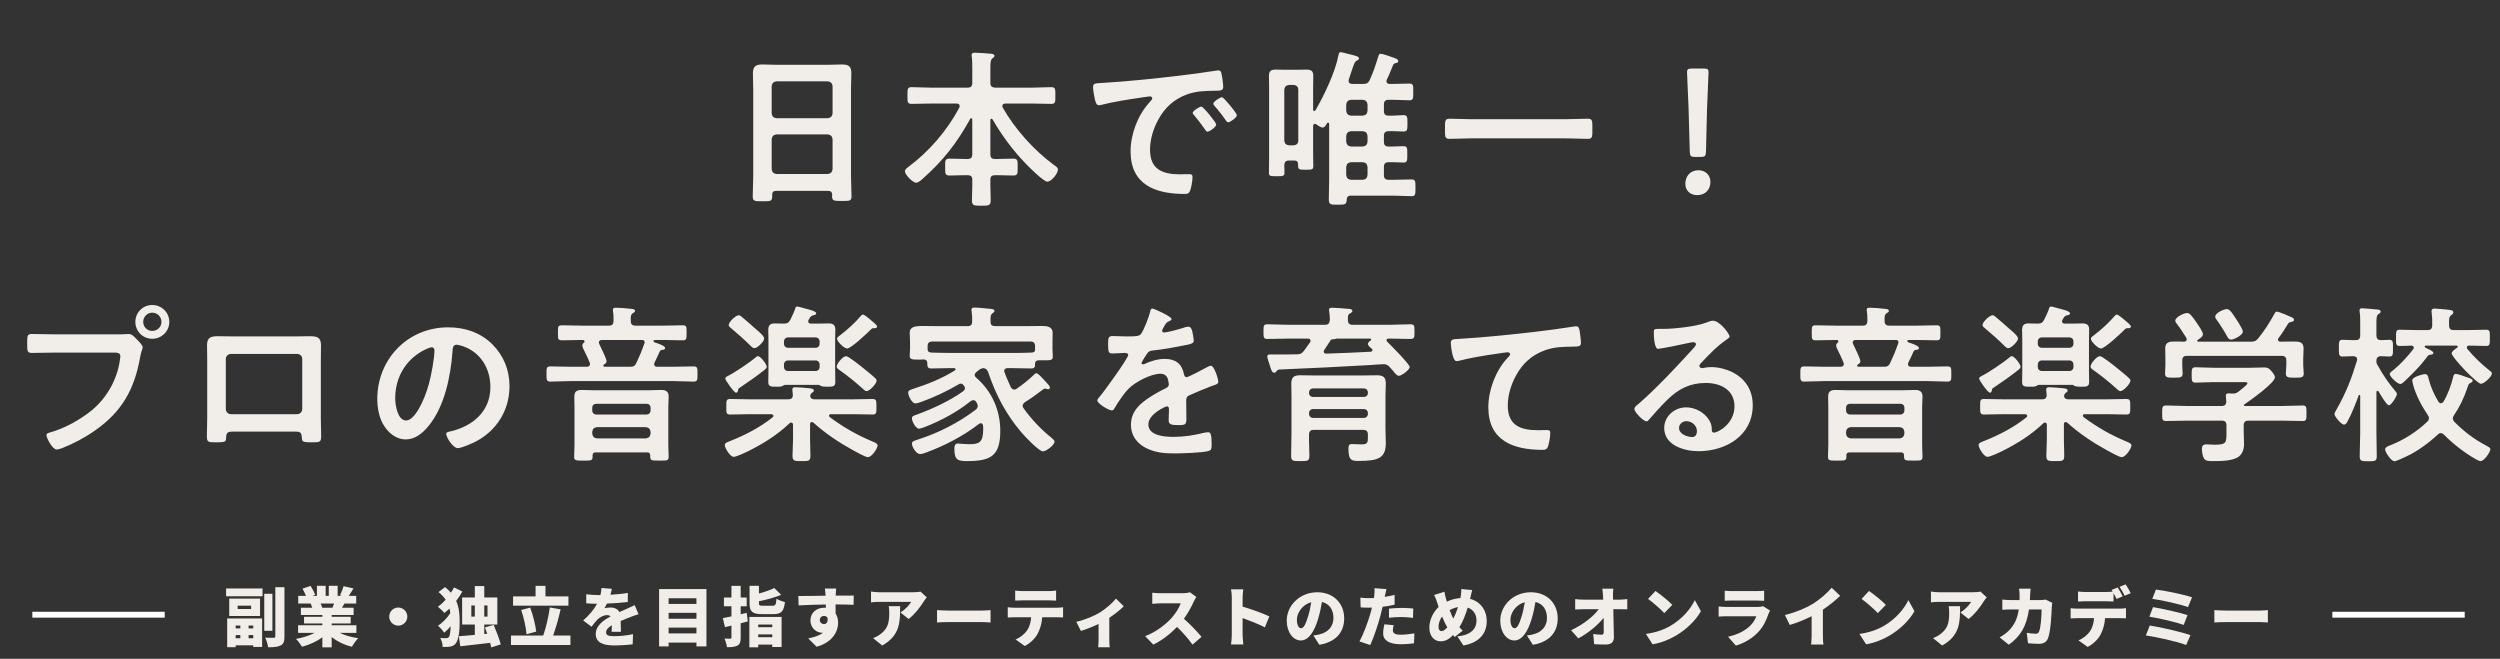
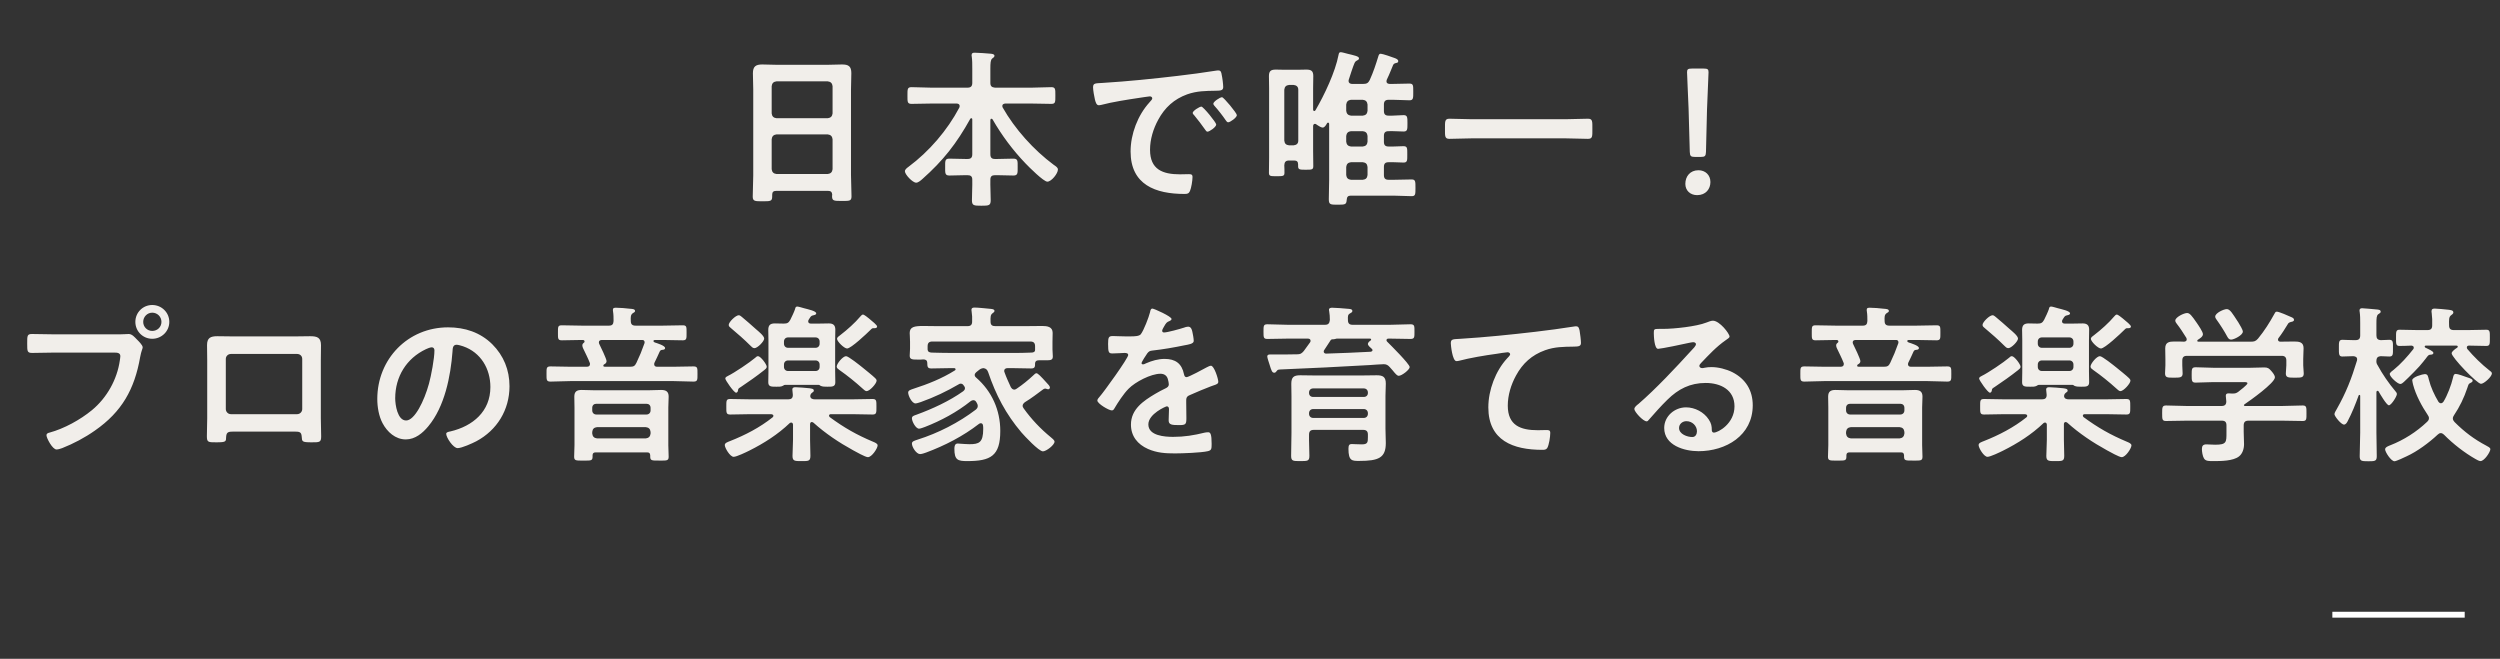
<svg xmlns="http://www.w3.org/2000/svg" width="850" height="224" viewBox="0 0 850 224" fill="none">
  <rect x="0" y="0" width="850" height="224" fill="#333333" stroke="none" />
  <path d="M262.368 47.324V57.532C262.484 58.518 263.006 59.04 263.992 59.156H281.45C282.436 59.04 282.958 58.518 283.074 57.532V47.324C282.958 46.338 282.436 45.816 281.45 45.7H263.992C263.006 45.816 262.484 46.338 262.368 47.324ZM263.992 40.19H281.45C282.436 40.074 282.958 39.552 283.074 38.566V29.286C282.958 28.3 282.436 27.778 281.45 27.662H263.992C263.006 27.778 262.484 28.3 262.368 29.286V38.566C262.484 39.552 263.006 40.074 263.992 40.19ZM282.958 66.232C282.9 65.304 282.494 64.898 281.566 64.898H263.876C262.948 64.898 262.542 65.304 262.542 66.232V66.812C262.542 68.436 261.962 68.436 259.236 68.436C256.742 68.436 255.93 68.436 255.93 66.87C255.93 64.434 256.104 61.998 256.104 59.62V30.446C256.104 28.59 255.988 26.792 255.988 24.936C255.988 22.616 256.916 21.92 259.178 21.92C260.86 21.92 262.542 22.036 264.282 22.036H281.218C282.9 22.036 284.582 21.92 286.264 21.92C288.468 21.92 289.454 22.5 289.454 24.878C289.454 26.734 289.338 28.59 289.338 30.446V59.504C289.338 61.94 289.512 64.318 289.512 66.754C289.512 68.378 288.816 68.32 286.206 68.32C283.596 68.32 282.9 68.32 282.9 66.754C282.9 66.58 282.9 66.406 282.958 66.232ZM337.478 40.596C337.362 40.48 337.246 40.364 337.072 40.364C336.84 40.364 336.724 40.596 336.724 40.828V52.428C336.724 53.588 337.188 54.052 338.29 54.052H339.102C340.9 54.052 342.698 53.936 344.496 53.936C346.12 53.936 346.004 54.69 346.004 56.836C346.004 58.808 346.12 59.678 344.554 59.678C342.756 59.678 340.9 59.562 339.102 59.562H338.29C337.246 59.562 336.724 59.968 336.724 61.07C336.666 63.39 336.84 65.71 336.84 68.088C336.84 69.886 336.202 69.944 333.65 69.944C331.098 69.944 330.46 69.886 330.46 68.088C330.46 65.71 330.634 63.39 330.576 61.07C330.576 59.968 330.054 59.562 328.952 59.562H328.256C326.4 59.562 324.602 59.678 322.804 59.678C321.238 59.678 321.354 58.808 321.354 56.836C321.354 54.748 321.238 53.936 322.804 53.936C324.602 53.936 326.4 54.052 328.256 54.052H328.952C330.112 54.052 330.576 53.588 330.576 52.428V40.596C330.576 40.364 330.46 40.19 330.228 40.19C330.054 40.19 329.938 40.306 329.88 40.422C325.24 48.774 320.716 54.574 313.582 60.896C313.06 61.36 312.19 62.114 311.494 62.114C310.276 62.114 307.666 59.33 307.666 58.228C307.666 57.59 308.42 57.068 308.884 56.72C315.902 51.5 322.05 44.366 326.168 36.594C326.226 36.42 326.284 36.246 326.284 36.072C326.284 35.26 325.472 35.202 325.24 35.202H316.714C314.452 35.202 312.19 35.318 309.928 35.318C308.478 35.318 308.536 34.622 308.536 32.534C308.536 30.33 308.478 29.634 309.928 29.634C312.19 29.634 314.452 29.808 316.714 29.808H328.952C330.112 29.808 330.576 29.286 330.576 28.184V23.428C330.576 21.92 330.576 20.47 330.402 19.252C330.344 19.078 330.344 18.904 330.344 18.73C330.344 18.034 330.808 17.918 331.388 17.918C332.316 17.918 335.796 18.15 336.898 18.266C337.304 18.324 338.116 18.382 338.116 18.962C338.116 19.368 337.826 19.542 337.362 19.89C336.782 20.354 336.724 21.514 336.724 23.312V28.184C336.724 29.286 337.188 29.692 338.29 29.808H350.644C352.906 29.808 355.168 29.634 357.43 29.634C358.88 29.634 358.822 30.33 358.822 32.476C358.822 34.68 358.88 35.318 357.43 35.318C355.168 35.318 352.906 35.202 350.644 35.202H341.77C341.306 35.26 340.784 35.434 340.784 36.014C340.784 36.188 340.842 36.362 340.9 36.536C345.076 43.902 351.456 50.978 358.242 56.024C358.996 56.546 359.692 56.952 359.692 57.648C359.692 58.982 357.488 61.766 356.096 61.766C354.82 61.766 349.832 56.778 348.73 55.618C344.38 51.094 340.61 46.048 337.478 40.596ZM371.64 29.692C371.64 28.184 372.452 28.358 375.004 28.184C383.472 27.662 391.94 26.792 400.35 25.806C404.758 25.284 409.166 24.704 413.516 24.008C413.748 23.95 414.038 23.95 414.27 23.95C415.14 23.95 415.256 24.704 415.372 25.4C415.604 26.386 415.894 28.648 415.894 29.634C415.894 30.91 414.676 30.794 413.284 30.852C409.92 30.91 406.962 30.91 403.656 32.07C399.19 33.694 396.058 36.536 393.796 40.712C392.114 43.786 391.012 47.382 391.012 50.92C391.012 57.648 395.304 59.272 401.22 59.272C402.206 59.272 403.482 59.214 404.12 59.214C404.99 59.214 405.454 59.272 405.454 60.2C405.454 61.36 405.048 63.912 404.584 64.956C404.178 65.826 403.714 65.942 402.728 65.942C392.868 65.942 384.4 62.81 384.4 51.5C384.4 45.584 386.836 39.204 390.78 34.854C391.418 34.158 391.766 33.752 391.766 33.462C391.766 32.94 391.302 32.766 390.896 32.766C390.49 32.766 387.822 33.23 387.242 33.288C383.356 33.868 378.136 34.68 374.424 35.666C374.134 35.724 373.844 35.782 373.554 35.782C372.742 35.782 372.452 34.506 372.278 33.868C372.046 32.882 371.64 30.678 371.64 29.692ZM415.488 33.056C416.068 33.056 420.534 38.45 420.534 39.146C420.534 39.958 418.272 41.582 417.576 41.582C417.17 41.582 416.938 41.118 416.706 40.828C415.778 39.436 414.096 37.29 412.936 36.014C412.762 35.84 412.53 35.492 412.53 35.26C412.53 34.564 414.792 33.056 415.488 33.056ZM408.47 36.246C409.108 36.246 413.516 41.64 413.516 42.336C413.516 43.206 411.196 44.772 410.558 44.772C410.152 44.772 409.978 44.366 409.746 44.076C408.586 42.394 407.31 40.77 406.034 39.204C405.86 39.03 405.512 38.682 405.512 38.392C405.512 37.696 407.832 36.246 408.47 36.246ZM438.282 49.412H439.848C440.834 49.296 441.414 48.832 441.414 47.788V30.504C441.414 29.518 440.834 28.996 439.848 28.88H438.282C437.238 28.996 436.774 29.518 436.658 30.504V47.788C436.774 48.832 437.238 49.296 438.282 49.412ZM464.962 59.504V56.778C464.846 55.734 464.382 55.27 463.338 55.154H459.336C458.35 55.27 457.828 55.734 457.712 56.778V59.504C457.828 60.548 458.35 61.012 459.336 61.128H463.338C464.382 61.012 464.846 60.548 464.962 59.504ZM464.962 37.696V35.55C464.846 34.564 464.382 34.042 463.338 33.926H459.336C458.35 34.042 457.828 34.564 457.712 35.55V37.696C457.828 38.682 458.35 39.204 459.336 39.32H463.338C464.382 39.204 464.846 38.682 464.962 37.696ZM463.338 44.598H459.336C458.35 44.714 457.828 45.236 457.712 46.222V48.194C457.828 49.18 458.35 49.702 459.336 49.818H463.338C464.382 49.702 464.846 49.18 464.962 48.194V46.222C464.846 45.236 464.382 44.714 463.338 44.598ZM470.53 46.222V48.194C470.53 49.354 470.994 49.818 472.154 49.818C473.952 49.876 475.808 49.702 477.142 49.702C478.534 49.702 478.476 50.34 478.476 52.544C478.476 54.516 478.534 55.27 477.2 55.27C475.982 55.27 474.01 55.096 472.154 55.154C470.994 55.154 470.53 55.618 470.53 56.778V59.504C470.53 60.664 470.994 61.128 472.154 61.128H473.894C475.924 61.128 477.896 61.012 479.926 61.012C481.26 61.012 481.26 61.65 481.26 63.854C481.26 66.116 481.26 66.696 479.926 66.696C477.896 66.696 475.924 66.522 473.894 66.522H459.22C458.292 66.522 457.944 66.986 457.886 67.914C457.77 69.538 457.422 69.596 454.812 69.596C452.376 69.596 451.796 69.596 451.796 67.74C451.796 65.536 451.912 63.332 451.912 61.128V42.104C451.912 41.93 451.796 41.698 451.564 41.698C451.39 41.698 451.332 41.756 451.216 41.872C450.926 42.394 450.404 43.38 449.708 43.38C449.244 43.38 448.374 42.858 447.852 42.51C447.794 42.452 447.678 42.394 447.62 42.336C447.446 42.22 447.33 42.104 447.098 42.104C446.634 42.104 446.46 42.51 446.46 42.916V51.384C446.46 53.124 446.518 54.806 446.518 56.488C446.518 57.706 445.996 57.706 443.966 57.706C441.994 57.706 441.356 57.706 441.356 56.546V55.908C441.356 54.98 440.95 54.574 440.022 54.574H438.282C437.122 54.574 436.716 55.096 436.658 56.198C436.716 57.068 436.716 57.88 436.716 58.75C436.716 59.91 436.194 59.91 433.99 59.91C431.96 59.91 431.438 59.91 431.438 58.75C431.438 57.068 431.496 55.328 431.496 53.646V29.924C431.496 28.59 431.438 27.256 431.438 25.864C431.438 24.182 432.076 23.66 433.758 23.66C434.744 23.66 435.73 23.718 436.774 23.718H441.182C442.168 23.718 443.154 23.66 444.14 23.66C445.822 23.66 446.518 24.124 446.518 25.864C446.518 27.256 446.46 28.59 446.46 29.924V37.232C446.46 37.464 446.576 37.754 446.866 37.754C447.04 37.754 447.156 37.638 447.272 37.464C450.288 32.302 454 24.472 455.102 18.672C455.218 18.15 455.276 17.744 455.856 17.744C456.262 17.744 457.654 18.15 458.118 18.266C460.496 18.846 462.062 19.136 462.062 19.832C462.062 20.238 461.714 20.412 461.366 20.586C460.612 20.934 460.496 21.398 459.51 24.24C459.278 24.994 458.988 25.922 458.582 27.082C458.524 27.198 458.524 27.372 458.524 27.546C458.524 28.242 459.046 28.474 459.626 28.532H463.512C464.672 28.532 465.194 28.242 465.716 27.198C466.934 24.53 467.804 21.862 468.674 19.02C468.79 18.73 468.906 18.266 469.428 18.266C470.008 18.266 473.43 19.426 474.126 19.716C474.59 19.89 475.402 20.18 475.402 20.76C475.402 21.224 475.112 21.34 474.764 21.398C474.242 21.514 473.894 21.63 473.662 22.094C473.024 23.544 472.56 24.936 471.516 27.082C471.458 27.314 471.4 27.43 471.4 27.662C471.4 28.3 471.864 28.474 472.444 28.532H473.546C475.46 28.532 477.548 28.416 479.172 28.416C480.564 28.416 480.506 29.054 480.506 31.258C480.506 33.288 480.564 34.1 479.23 34.1C477.548 34.1 475.518 33.926 473.546 33.926H472.154C470.994 33.926 470.53 34.448 470.53 35.55V37.696C470.53 38.856 470.994 39.32 472.154 39.32C473.952 39.378 475.866 39.146 477.2 39.146C478.534 39.146 478.534 39.842 478.534 41.988C478.534 44.018 478.534 44.714 477.2 44.714C475.866 44.714 473.952 44.54 472.154 44.598C470.994 44.598 470.53 45.062 470.53 46.222ZM532.126 47.034H500.574C497.964 47.034 495.354 47.208 492.802 47.208C491.178 47.208 491.294 46.28 491.294 43.786C491.294 41.35 491.178 40.364 492.802 40.364C495.354 40.364 497.964 40.538 500.574 40.538H532.126C534.736 40.538 537.346 40.364 539.898 40.364C541.522 40.364 541.406 41.292 541.406 43.786C541.406 46.338 541.522 47.208 539.898 47.208C537.288 47.208 534.736 47.034 532.126 47.034ZM578.236 53.356H576.322C574.872 53.356 574.582 53.066 574.524 51.616L574.118 36.942C574.002 33.462 573.596 25.69 573.596 24.53C573.596 23.544 573.944 23.312 575.22 23.312H579.28C580.556 23.312 580.904 23.544 580.904 24.53C580.904 25.69 580.498 33.462 580.382 37.29L580.034 51.616C579.976 53.066 579.686 53.356 578.236 53.356ZM577.482 57.88C579.802 57.88 581.542 59.504 581.542 61.882C581.542 64.26 579.976 66.348 577.018 66.348C574.698 66.348 573.016 64.782 573.016 62.52C573.016 59.968 574.64 57.88 577.482 57.88ZM18.355 113.676H40.859C41.845 113.676 43.237 113.56 43.759 113.56C44.919 113.56 45.789 114.662 46.543 115.416C47.065 115.938 48.515 117.33 48.515 118.084C48.515 118.606 48.051 119.186 47.645 121.448C45.731 132.352 41.439 140.008 32.275 146.388C28.911 148.766 24.967 150.854 21.139 152.362C20.617 152.536 19.805 152.826 19.225 152.826C17.833 152.826 15.803 148.94 15.803 148.012C15.803 147.374 16.325 147.2 16.847 147.084C21.777 145.75 27.287 142.734 31.289 139.428C36.335 135.252 39.815 129.046 40.743 122.55C40.801 122.144 40.917 121.448 40.917 121.1C40.917 119.998 39.931 119.882 38.887 119.882H18.239C15.803 119.882 13.425 119.998 10.989 119.998C9.249 119.998 9.249 119.476 9.249 116.866C9.249 114.198 9.191 113.56 10.873 113.56C13.367 113.56 15.861 113.676 18.355 113.676ZM51.763 106.31C50.081 106.31 48.689 107.702 48.689 109.442C48.689 111.182 50.081 112.516 51.763 112.516C53.503 112.516 54.895 111.182 54.895 109.442C54.895 107.702 53.503 106.31 51.763 106.31ZM51.763 103.7C54.953 103.7 57.563 106.252 57.563 109.442C57.563 112.632 54.953 115.184 51.763 115.184C48.573 115.184 46.021 112.632 46.021 109.442C46.021 106.252 48.573 103.7 51.763 103.7ZM101.019 120.346H78.515C77.529 120.346 76.775 121.1 76.775 122.028V139.08C76.775 140.008 77.529 140.82 78.515 140.82H101.019C101.947 140.82 102.759 140.066 102.759 139.08V122.028C102.759 121.042 102.005 120.346 101.019 120.346ZM78.631 114.372H100.903C102.411 114.372 103.919 114.314 105.427 114.314C107.805 114.314 109.139 114.72 109.139 117.388C109.139 119.128 109.081 120.868 109.081 122.55V142.212C109.081 144.242 109.197 146.33 109.197 148.36C109.197 150.39 108.675 150.39 105.949 150.39C102.585 150.39 102.701 150.1 102.585 148.476C102.469 146.794 101.831 146.736 99.801 146.736H79.733C77.761 146.736 77.007 146.794 76.891 148.476C76.833 150.1 77.007 150.39 73.527 150.39C70.801 150.39 70.337 150.39 70.337 148.302C70.337 146.272 70.453 144.242 70.453 142.212V122.55C70.453 120.81 70.395 119.07 70.395 117.33C70.395 114.894 71.555 114.314 73.875 114.314C75.441 114.314 77.065 114.372 78.631 114.372ZM146.781 118.084C146.317 118.084 145.273 118.49 144.809 118.722C138.197 121.854 134.369 128.06 134.369 135.426C134.369 137.572 135.123 142.966 138.081 142.966C140.981 142.966 144.229 136.354 145.853 130.438C146.607 127.654 147.709 121.912 147.709 119.128C147.709 118.548 147.419 118.084 146.781 118.084ZM152.349 111.298C158.033 111.298 163.253 112.98 167.371 117.04C171.257 120.926 173.229 125.798 173.229 131.308C173.229 139.37 168.995 146.272 161.919 150.042C160.585 150.738 156.989 152.362 155.597 152.362C154.089 152.362 151.711 148.766 151.711 147.49C151.711 146.91 152.581 146.794 153.161 146.678C160.759 144.88 166.733 139.892 166.733 131.598C166.733 125.392 163.485 119.824 157.453 117.736C156.931 117.562 155.771 117.214 155.249 117.214C153.915 117.214 153.915 118.49 153.857 119.476C153.219 127.944 151.189 138.268 145.621 144.938C143.707 147.258 141.155 149.404 137.965 149.404C134.427 149.404 131.643 146.852 130.077 143.894C128.801 141.516 128.279 138.384 128.279 135.658C128.279 122.086 138.661 111.298 152.349 111.298ZM201.359 146.852V147.432C201.475 148.418 201.997 148.94 202.983 149.056H219.571C220.557 148.94 221.079 148.418 221.195 147.432V146.852C221.079 145.808 220.557 145.344 219.571 145.228H202.983C201.997 145.344 201.475 145.808 201.359 146.852ZM202.751 140.936H219.803C220.615 140.936 221.195 140.356 221.195 139.544V138.674C221.195 137.804 220.615 137.282 219.803 137.282H202.751C201.939 137.282 201.359 137.804 201.359 138.674V139.544C201.359 140.356 201.939 140.936 202.751 140.936ZM221.079 154.856C221.021 154.102 220.789 153.812 220.035 153.812H202.519C201.823 153.812 201.475 154.102 201.475 154.798V155.32C201.475 156.712 200.779 156.596 198.343 156.596C196.023 156.596 195.211 156.712 195.211 155.32C195.211 153.986 195.327 152.71 195.327 151.376V138.558C195.327 137.34 195.269 136.122 195.269 134.846C195.269 133.106 196.139 132.584 197.763 132.584C199.271 132.584 200.837 132.7 202.403 132.7H220.209C221.717 132.7 223.283 132.584 224.791 132.584C226.415 132.584 227.343 133.106 227.343 134.846C227.343 136.122 227.227 137.34 227.227 138.558V151.376C227.227 152.71 227.343 153.986 227.343 155.32C227.343 156.712 226.589 156.596 224.211 156.596C221.369 156.596 221.021 156.654 221.079 154.856ZM218.353 115.59H204.549C204.027 115.648 203.621 115.822 203.621 116.402C203.621 116.576 203.679 116.75 203.737 116.924C204.201 117.852 206.231 122.028 206.231 122.782C206.231 123.304 205.883 123.652 205.419 123.884C205.245 123.942 205.129 124.116 205.129 124.348C205.129 124.638 205.419 124.696 205.709 124.696H214.177C215.395 124.696 215.859 124.464 216.381 123.362C217.715 120.52 218.005 119.766 219.107 116.75C219.165 116.634 219.165 116.518 219.165 116.344C219.165 115.822 218.817 115.59 218.353 115.59ZM216.091 110.718H225.371C227.633 110.718 229.837 110.602 232.099 110.602C233.491 110.602 233.433 111.124 233.433 113.154C233.433 115.126 233.491 115.706 232.099 115.706C229.837 115.706 227.633 115.59 225.371 115.59H222.703C222.471 115.59 222.181 115.648 222.181 115.938C222.181 116.286 222.471 116.344 222.703 116.46C223.399 116.692 226.125 117.504 226.125 118.316C226.125 118.896 225.603 118.896 225.139 118.954C224.675 119.012 224.501 119.128 224.269 119.592C223.689 120.81 223.167 122.086 222.529 123.304C222.471 123.478 222.413 123.652 222.413 123.826C222.413 124.464 222.877 124.696 223.399 124.696H228.909C231.171 124.696 233.491 124.58 235.753 124.58C237.203 124.58 237.145 125.16 237.145 127.132C237.145 129.162 237.203 129.742 235.753 129.742C233.491 129.742 231.171 129.568 228.909 129.568H194.051C191.789 129.568 189.469 129.742 187.207 129.742C185.757 129.742 185.815 129.162 185.815 127.132C185.815 125.16 185.757 124.58 187.207 124.58C189.469 124.58 191.789 124.696 194.051 124.696H199.503C200.199 124.696 200.605 124.406 200.605 123.71C200.605 123.594 200.547 123.478 200.547 123.42C199.909 121.738 199.039 120.114 198.285 118.49C198.111 118.142 197.995 117.794 197.995 117.446C197.995 117.04 198.169 116.808 198.459 116.576C198.575 116.518 198.749 116.344 198.749 116.112C198.749 115.822 198.575 115.648 198.227 115.59H197.763C195.501 115.59 193.297 115.706 191.035 115.706C189.643 115.706 189.701 115.126 189.701 113.154C189.701 111.124 189.643 110.602 191.035 110.602C193.297 110.602 195.501 110.718 197.763 110.718H207.043C208.145 110.718 208.551 110.254 208.609 109.152C208.609 108.166 208.609 106.89 208.435 105.904C208.435 105.788 208.377 105.556 208.377 105.382C208.377 104.686 208.841 104.628 209.421 104.628C210.581 104.628 213.017 104.802 214.235 104.976C214.873 105.034 215.917 105.034 215.917 105.73C215.917 106.078 215.627 106.194 215.163 106.484C214.409 107.006 214.409 107.76 214.467 109.094C214.467 110.254 214.931 110.718 216.091 110.718ZM298.045 129.452C298.045 130.38 295.725 132.99 294.623 132.99C294.159 132.99 293.637 132.41 293.289 132.12C290.795 129.858 288.127 127.712 285.401 125.798C284.995 125.508 284.473 125.16 284.473 124.638C284.473 123.652 286.561 121.1 287.663 121.1C288.475 121.1 292.361 124.232 293.231 124.928C294.159 125.682 296.769 127.77 297.581 128.582C297.871 128.872 298.045 129.104 298.045 129.452ZM260.693 124.696C260.693 125.218 260.229 125.508 259.823 125.856C257.271 127.886 254.603 129.742 251.935 131.54C251.123 132.062 251.007 132.12 250.949 132.584C250.891 132.99 250.775 133.512 250.253 133.512C249.557 133.512 246.599 129.278 246.599 128.698C246.599 128.234 247.121 128.002 247.469 127.828C249.731 126.726 254.893 123.246 256.807 121.622C257.039 121.39 257.329 121.1 257.735 121.1C258.605 121.1 260.693 123.884 260.693 124.696ZM298.219 111.008C298.219 111.472 297.755 111.588 297.349 111.588H296.827C296.479 111.588 296.131 111.994 295.899 112.226C294.739 113.386 289.345 118.49 288.011 118.49C287.025 118.49 284.589 116.112 284.589 115.184C284.589 114.72 285.169 114.314 285.807 113.85C288.011 112.168 290.737 109.732 292.535 107.586C292.767 107.354 293.057 106.948 293.405 106.948C293.811 106.948 295.029 107.934 295.377 108.224C296.653 109.268 298.219 110.544 298.219 111.008ZM259.823 115.126C259.823 116.054 257.561 118.374 256.517 118.374C255.937 118.374 255.531 117.91 255.125 117.504C253.037 115.416 250.833 113.502 248.629 111.646C248.223 111.298 247.759 111.008 247.759 110.486C247.759 109.5 250.137 107.18 251.181 107.18C251.529 107.18 251.877 107.47 252.167 107.702C252.979 108.34 256.169 111.124 256.981 111.878C257.909 112.69 259.823 114.198 259.823 115.126ZM277.281 122.55H267.943C267.131 122.55 266.551 123.13 266.551 123.942V124.754C266.551 125.566 267.131 126.146 267.943 126.146H277.281C278.093 126.146 278.673 125.566 278.673 124.754V123.942C278.673 123.13 278.093 122.55 277.281 122.55ZM267.943 118.258H277.281C278.093 118.258 278.673 117.678 278.673 116.866V116.112C278.673 115.3 278.093 114.72 277.281 114.72H267.943C267.131 114.72 266.551 115.3 266.551 116.112V116.866C266.551 117.678 267.131 118.258 267.943 118.258ZM270.321 105.092C270.437 104.628 270.495 104.222 271.075 104.222C271.481 104.222 272.931 104.686 273.395 104.802C274.671 105.15 277.513 105.73 277.513 106.542C277.513 107.064 276.817 107.122 276.411 107.238C276.005 107.296 275.715 107.528 275.483 107.876C275.251 108.166 275.135 108.456 274.961 108.688C274.845 108.92 274.787 109.036 274.787 109.268C274.787 109.848 275.251 110.022 275.715 110.022H278.325C279.485 110.022 280.645 109.964 281.805 109.964C283.255 109.964 284.009 110.544 284.009 112.052C284.009 113.27 283.951 114.488 283.951 115.706V126.32C283.951 127.538 284.009 128.756 284.009 129.974C284.009 131.54 282.907 131.482 281.225 131.482C280.471 131.482 279.659 131.482 279.021 131.192C278.789 131.018 278.557 130.844 278.267 130.844H266.957C266.667 130.844 266.493 130.96 266.261 131.134C265.565 131.54 264.753 131.482 263.999 131.482C262.317 131.482 261.215 131.54 261.215 129.974C261.215 129.104 261.273 127.306 261.273 126.32V115.706C261.273 114.546 261.215 113.328 261.215 112.168C261.215 110.602 261.853 109.964 263.419 109.964C264.405 109.964 265.449 110.022 266.435 110.022C267.653 110.022 268.117 109.79 268.697 108.746C269.103 107.992 270.089 105.846 270.321 105.092ZM276.585 143.72C276.411 143.604 276.237 143.488 276.005 143.488C275.425 143.488 275.425 144.184 275.425 144.242V149.52C275.425 151.376 275.541 153.174 275.541 154.972C275.541 156.828 274.845 156.77 272.525 156.77C270.321 156.77 269.451 156.828 269.451 155.03C269.451 153.348 269.625 151.434 269.625 149.52V144.358C269.567 144.068 269.509 143.662 268.987 143.662C268.813 143.662 268.639 143.778 268.523 143.836C264.463 147.722 259.707 150.738 254.719 153.232C253.675 153.754 250.427 155.32 249.441 155.32C248.223 155.32 246.425 152.304 246.425 151.318C246.425 150.564 247.469 150.274 248.165 149.984C253.327 147.954 258.373 145.344 262.723 141.864C262.897 141.69 262.955 141.574 262.955 141.342C262.955 140.994 262.549 140.878 262.259 140.82H255.183C252.863 140.82 250.601 140.936 248.281 140.936C246.889 140.936 246.947 140.298 246.947 138.326C246.947 136.238 246.889 135.658 248.281 135.658C250.601 135.658 252.863 135.774 255.183 135.774H268.001C269.045 135.774 269.567 135.368 269.567 134.266C269.509 133.686 269.393 132.7 269.393 132.468C269.393 131.772 269.915 131.656 270.437 131.656C271.365 131.656 274.149 131.888 275.193 132.004C275.831 132.12 276.701 132.12 276.701 132.816C276.701 133.164 276.469 133.222 276.063 133.57C275.657 133.86 275.541 134.208 275.483 134.672C275.541 135.542 276.295 135.774 277.049 135.774H289.751C292.071 135.774 294.333 135.658 296.653 135.658C298.045 135.658 297.987 136.296 297.987 138.326C297.987 140.298 298.045 140.936 296.653 140.936C294.333 140.936 292.071 140.82 289.751 140.82H282.501C282.211 140.82 281.863 140.936 281.863 141.342C281.863 141.516 281.979 141.632 282.095 141.806C286.967 145.402 291.259 147.838 296.769 150.158C297.465 150.448 298.393 150.796 298.393 151.434C298.393 152.42 296.421 155.436 295.087 155.436C294.217 155.436 290.969 153.58 290.099 153.116C285.227 150.448 280.645 147.374 276.585 143.72ZM351.927 118.954V117.736C351.927 116.634 351.463 116.112 350.303 116.112H317.011C315.851 116.112 315.387 116.634 315.387 117.736V118.838C315.503 119.708 316.025 119.824 316.779 119.882C318.925 119.94 321.071 119.998 323.217 119.998H344.039C346.185 119.998 348.389 119.998 350.593 119.882C351.289 119.882 351.927 119.708 351.927 118.954ZM332.787 125.856L331.917 126.552C331.685 126.784 331.395 127.074 331.395 127.48C331.395 127.886 331.627 128.176 331.917 128.408C337.253 133.048 340.095 139.486 340.095 146.504C340.095 155.03 336.847 156.77 328.843 156.77C325.653 156.77 324.493 156.422 324.493 152.594C324.493 151.782 324.609 150.796 325.653 150.796C325.827 150.796 326.175 150.854 326.407 150.854C327.451 150.912 328.553 151.028 329.597 151.028C332.845 151.028 334.295 150.506 334.295 145.866C334.295 145.46 334.295 145.112 334.237 144.706C334.179 144.242 333.947 143.894 333.483 143.894C333.193 143.894 333.019 144.01 332.845 144.126C327.451 148.302 321.245 151.492 314.865 153.87C314.401 154.044 313.357 154.392 312.835 154.392C311.559 154.392 310.051 152.014 310.051 150.796C310.051 150.042 310.979 149.81 312.023 149.462C318.983 147.258 325.943 143.72 331.801 139.254C332.149 138.906 332.439 138.616 332.439 138.036C332.439 137.514 332.207 137.166 331.975 136.76C331.743 136.354 331.453 136.064 330.931 136.064C330.583 136.064 330.351 136.18 330.003 136.412C325.363 140.124 319.969 143.024 314.459 145.17C313.937 145.344 312.951 145.75 312.487 145.75C311.327 145.75 310.051 143.256 310.051 142.212C310.051 141.458 310.805 141.284 311.617 140.994C317.011 139.022 322.811 136.354 327.451 133.048C327.799 132.758 328.089 132.468 328.089 132.004C328.089 131.598 327.857 131.308 327.625 131.018C327.451 130.786 327.219 130.438 326.639 130.438C326.407 130.438 326.233 130.496 326.059 130.612C321.767 133.106 317.765 135.02 313.067 136.702C312.661 136.818 311.733 137.166 311.269 137.166C310.051 137.166 308.775 134.556 308.775 133.454C308.775 132.7 309.761 132.468 310.573 132.178C315.445 130.612 320.259 128.698 324.609 125.972C324.783 125.914 324.899 125.74 324.899 125.566C324.899 125.276 324.609 125.16 324.377 125.16H323.217C321.013 125.16 318.809 125.276 316.605 125.276C315.213 125.276 315.329 124.464 315.271 123.362C315.213 122.434 314.691 122.202 313.879 122.202C313.415 122.26 312.951 122.26 312.487 122.26C310.283 122.26 309.297 122.318 309.297 120.926C309.297 120.172 309.413 119.36 309.413 118.548V116.228C309.413 114.894 309.297 113.85 309.297 113.212C309.297 111.124 310.921 110.834 313.937 110.834C315.387 110.834 317.069 110.892 319.041 110.892H328.901C330.061 110.892 330.525 110.428 330.525 109.326C330.583 108.166 330.525 107.006 330.351 105.904C330.351 105.73 330.293 105.556 330.293 105.382C330.293 104.628 330.873 104.57 331.395 104.57C332.555 104.57 335.803 104.918 337.021 105.034C337.427 105.092 338.123 105.15 338.123 105.73C338.123 106.078 337.775 106.252 337.427 106.542C336.789 107.006 336.731 107.76 336.789 109.384C336.789 110.486 337.311 110.892 338.413 110.892H348.215C350.245 110.892 352.275 110.834 354.363 110.834C355.987 110.834 357.901 111.066 357.901 113.154C357.901 113.792 357.843 114.952 357.843 116.228V118.838C357.843 119.592 357.959 120.404 357.959 121.216C357.959 122.608 357.031 122.492 354.769 122.492H353.319C352.565 122.492 352.043 122.666 351.927 123.478C351.927 124.638 351.927 125.276 350.593 125.276C348.389 125.276 346.185 125.16 344.039 125.16H342.647C342.009 125.16 341.429 125.392 341.429 126.146C341.429 126.32 341.487 126.436 341.545 126.61C342.183 128.408 342.879 129.858 343.691 131.656C343.981 132.062 344.271 132.468 344.851 132.468C345.199 132.468 345.431 132.294 345.721 132.12C347.693 130.786 349.549 129.278 351.289 127.654C351.695 127.306 351.985 126.9 352.391 126.9C352.855 126.9 353.841 127.886 355.871 130.148C356.335 130.612 356.973 131.308 356.973 131.714C356.973 132.062 356.741 132.352 356.393 132.352C356.219 132.352 356.045 132.294 355.871 132.236C355.697 132.178 355.523 132.12 355.349 132.12C355.117 132.12 354.943 132.236 354.711 132.352C352.681 133.86 350.651 135.426 348.447 136.76C348.041 137.108 347.693 137.456 347.693 137.978C347.693 138.326 347.867 138.558 348.041 138.848C350.651 142.502 353.783 145.808 357.263 148.65C357.611 148.94 358.539 149.636 358.539 150.158C358.539 151.318 355.697 153.464 354.595 153.464C353.203 153.464 348.331 148.244 347.287 147.026C342.009 140.82 338.587 134.266 335.977 126.552C335.687 125.74 335.281 125.276 334.353 125.16C333.657 125.276 333.367 125.392 332.787 125.856ZM391.831 104.918C392.353 104.918 398.327 107.586 398.327 108.456C398.327 108.804 397.921 109.036 397.631 109.152C396.703 109.5 396.471 109.79 395.717 111.124C395.543 111.414 395.137 112.11 395.137 112.458C395.137 112.864 395.427 113.038 395.775 113.038C396.935 113.038 401.285 111.82 402.503 111.414C402.909 111.24 403.547 111.066 403.953 111.066C404.939 111.066 405.229 111.994 405.403 112.806C405.577 113.56 405.867 115.126 405.867 115.938C405.867 116.924 404.011 117.156 402.793 117.388C399.139 118.142 395.485 118.78 391.831 119.186C390.903 119.302 390.671 119.418 390.091 120.114C389.743 120.578 388.119 123.072 388.119 123.478C388.119 123.71 388.351 123.884 388.583 123.884C388.931 123.884 389.337 123.71 389.627 123.536C391.599 122.666 393.803 122.028 395.949 122.028C399.661 122.028 401.807 123.594 402.561 127.248C402.677 127.77 402.851 128.234 403.431 128.234C404.127 128.234 409.289 125.45 410.217 124.928C410.623 124.754 411.261 124.348 411.725 124.348C412.827 124.348 414.219 128.814 414.219 129.8C414.219 130.496 413.581 130.728 412.479 131.076C412.247 131.192 411.957 131.25 411.667 131.366C409.347 132.236 407.085 133.222 404.823 134.208C403.779 134.614 403.315 134.962 403.315 136.122V136.876C403.315 138.674 403.373 140.414 403.373 142.212C403.373 144.3 403.083 144.532 400.879 144.532C398.385 144.532 397.341 144.416 397.341 142.908C397.341 141.632 397.457 140.356 397.457 139.138C397.457 138.616 397.283 138.152 396.703 138.152C396.413 138.152 390.439 140.704 390.439 144.3C390.439 148.186 396.065 148.534 398.849 148.534C402.735 148.534 405.867 148.012 409.637 147.084C409.985 147.026 410.391 146.968 410.797 146.968C411.551 146.968 411.957 147.606 411.957 150.912C411.957 152.652 411.899 153.116 410.623 153.406C408.419 153.928 401.981 154.16 399.487 154.16C396.181 154.16 393.397 153.986 390.323 152.652C386.785 151.086 384.523 148.302 384.523 144.358C384.523 139.138 388.757 136.296 392.759 133.918C393.919 133.222 395.137 132.584 396.355 132.004C396.935 131.714 397.399 131.366 397.399 130.67C397.399 130.264 397.225 129.452 397.109 129.046C396.819 127.77 395.891 127.074 394.557 127.074C391.309 127.074 385.973 129.858 383.711 132.178C382.029 133.86 380.057 136.876 378.839 138.964C378.665 139.254 378.433 139.544 378.027 139.544C376.983 139.544 373.097 137.224 373.097 136.18C373.097 135.716 373.561 135.252 373.851 134.904C375.185 133.454 383.595 121.796 383.595 120.694C383.595 120.172 383.131 119.998 382.319 119.998C381.391 119.998 380.057 120.172 378.259 120.172C376.983 120.172 376.751 119.882 376.751 116.924C376.751 114.604 376.983 114.256 378.433 114.256C379.419 114.256 380.927 114.372 382.609 114.372H384.291C385.799 114.372 387.365 114.314 387.887 113.618C388.873 112.342 390.613 107.818 391.019 106.136C391.135 105.498 391.251 104.918 391.831 104.918ZM445.075 140.472V140.704C445.075 141.516 445.655 142.096 446.467 142.096H463.693C464.505 142.096 465.085 141.516 465.085 140.704V140.472C465.085 139.66 464.505 139.08 463.693 139.08H446.467C445.655 139.08 445.075 139.66 445.075 140.472ZM465.085 133.628V133.454C465.085 132.642 464.505 132.062 463.693 132.062H446.467C445.655 132.062 445.075 132.642 445.075 133.454V133.628C445.075 134.44 445.655 134.962 446.467 134.962H463.693C464.505 134.962 465.085 134.44 465.085 133.628ZM445.075 147.78C445.017 150.216 445.191 152.594 445.191 154.972C445.191 156.77 444.611 156.77 442.059 156.77C439.623 156.77 438.985 156.77 438.985 154.972C438.985 152.42 439.101 149.81 439.101 147.2V134.672C439.101 133.28 439.043 131.946 439.043 130.554C439.043 128.292 439.797 127.596 442.059 127.596C443.625 127.596 445.191 127.654 446.757 127.654H463.345C464.911 127.654 466.535 127.596 468.101 127.596C470.247 127.596 471.175 128.176 471.175 130.438C471.175 131.83 471.059 133.222 471.059 134.614V145.75C471.059 147.374 471.175 148.998 471.175 150.622C471.175 155.668 468.739 156.712 462.127 156.712C459.749 156.712 458.473 156.77 458.473 152.594C458.473 151.376 458.763 150.97 459.575 150.97C459.807 150.97 461.779 151.086 463.055 151.086C465.027 151.086 465.085 150.332 465.085 148.592V147.78C465.085 146.678 464.621 146.156 463.461 146.156H446.699C445.539 146.156 445.075 146.678 445.075 147.78ZM452.731 115.416C452.673 115.474 452.615 115.474 452.557 115.532L452.383 115.706L452.325 115.822C451.629 116.924 450.933 117.968 450.237 119.012C450.121 119.186 450.063 119.302 450.063 119.534C450.063 119.998 450.469 120.23 450.875 120.23C455.979 120.056 461.025 119.882 466.071 119.592C466.535 119.476 466.651 119.244 466.651 119.07C466.651 118.838 466.593 118.78 466.419 118.606C466.013 118.2 465.085 117.562 465.085 116.924C465.085 116.46 465.665 115.996 466.013 115.764C466.129 115.648 466.187 115.59 466.187 115.416C466.187 115.184 465.955 115.126 465.781 115.126H454.471C454.355 115.126 454.123 115.184 454.007 115.242C453.601 115.358 453.485 115.358 453.079 115.358C452.905 115.358 452.905 115.358 452.731 115.416ZM437.825 110.428H450.527C451.629 110.428 452.035 109.906 452.151 108.804C452.151 107.876 452.093 106.658 451.919 105.788C451.861 105.614 451.861 105.44 451.861 105.266C451.861 104.686 452.557 104.628 452.963 104.628C454.065 104.628 456.907 104.86 458.125 104.976C458.647 105.034 459.807 104.976 459.807 105.73C459.807 106.194 459.401 106.31 458.937 106.6C458.241 107.006 458.241 107.586 458.299 108.862C458.299 109.964 458.821 110.428 459.865 110.428H472.683C474.945 110.428 477.265 110.254 479.527 110.254C480.977 110.254 480.919 110.834 480.919 112.748C480.919 114.662 480.977 115.242 479.527 115.242C477.265 115.242 474.945 115.126 472.683 115.126H472.103C471.755 115.126 471.407 115.242 471.407 115.648C471.407 115.88 471.465 115.996 471.639 116.17C472.741 117.272 479.295 123.768 479.295 124.812C479.295 125.682 476.627 127.77 475.583 127.77C475.003 127.77 474.481 127.132 473.437 125.856C473.147 125.566 472.857 125.218 472.509 124.812C471.929 124.174 471.407 123.826 470.479 123.826C469.203 123.826 467.057 124.058 465.781 124.116C454.007 124.754 447.047 125.16 435.273 125.624C434.519 125.682 434.403 125.682 433.939 126.32C433.765 126.552 433.591 126.726 433.243 126.726C432.489 126.726 432.257 125.914 431.677 124.058C431.503 123.536 430.865 121.622 430.865 121.216C430.865 120.636 431.329 120.52 431.793 120.52H434.171C436.433 120.52 438.695 120.52 441.015 120.462C442.117 120.462 442.523 120.23 443.277 119.36C443.973 118.374 444.727 117.388 445.423 116.402C445.539 116.228 445.597 116.054 445.597 115.88C445.597 115.3 445.133 115.126 444.669 115.126H437.825C435.563 115.126 433.301 115.242 430.981 115.242C429.589 115.242 429.589 114.778 429.589 112.748C429.589 110.776 429.589 110.254 430.923 110.254C433.243 110.254 435.505 110.428 437.825 110.428ZM493.273 116.692C493.273 115.184 494.085 115.358 496.637 115.184C505.105 114.662 513.573 113.792 522.041 112.806C526.391 112.284 530.857 111.704 535.207 111.008C535.439 110.95 535.671 110.95 535.903 110.95C536.773 110.95 536.889 111.704 537.063 112.4C537.237 113.386 537.527 115.648 537.527 116.634C537.527 117.91 536.309 117.794 534.975 117.852C531.553 117.91 528.595 117.91 525.347 119.07C520.823 120.694 517.691 123.536 515.429 127.712C513.747 130.786 512.645 134.382 512.645 137.92C512.645 144.648 516.995 146.272 522.853 146.272C523.897 146.272 525.173 146.214 525.753 146.214C526.623 146.214 527.087 146.272 527.087 147.2C527.087 148.476 526.681 151.318 526.043 152.362C525.637 152.942 524.999 152.942 524.361 152.942C514.501 152.942 506.033 149.81 506.033 138.5C506.033 132.642 508.469 126.146 512.413 121.854C512.703 121.564 513.457 120.81 513.457 120.462C513.457 119.998 512.935 119.766 512.587 119.766C512.123 119.766 509.513 120.172 508.875 120.288C504.989 120.81 499.769 121.68 496.057 122.666C495.767 122.724 495.477 122.782 495.187 122.782C493.795 122.782 493.273 117.272 493.273 116.692ZM576.967 146.62C576.967 144.822 575.401 143.198 573.371 143.198C572.095 143.198 570.877 144.126 570.877 145.518C570.877 147.606 573.661 148.592 575.401 148.592C576.503 148.592 576.967 147.548 576.967 146.62ZM582.361 109.036C584.681 109.036 588.045 113.444 588.045 114.43C588.045 114.836 587.407 115.184 586.769 115.648C583.521 117.91 581.085 120.578 578.359 123.42C578.127 123.652 577.779 124.058 577.779 124.406C577.779 124.87 578.243 125.16 578.765 125.16C578.997 125.16 579.287 125.102 579.519 125.044C580.273 124.87 581.143 124.812 581.897 124.812C584.217 124.812 586.943 125.508 589.031 126.552C593.555 128.872 595.933 132.758 595.933 137.804C595.933 148.07 586.827 153.406 577.489 153.406C572.675 153.406 565.831 151.434 565.831 145.518C565.831 141.516 569.369 138.5 573.255 138.5C576.271 138.5 579.345 140.124 580.969 142.618C581.839 143.952 582.013 144.822 582.013 146.33C582.071 146.736 582.245 147.084 582.709 147.084C584.217 147.084 589.727 144.01 589.727 138.152C589.727 132.526 584.971 130.206 579.925 130.206C574.647 130.206 570.645 132.236 566.933 135.89C564.671 138.094 562.583 140.472 560.495 142.85C560.321 143.082 560.147 143.256 559.857 143.256C558.639 143.256 555.681 140.008 555.681 139.08C555.681 138.384 556.551 137.746 557.073 137.34C563.047 132.178 569.775 124.986 575.111 119.128C575.575 118.664 576.619 117.62 576.619 117.04C576.619 116.518 576.097 116.344 575.633 116.344C575.343 116.344 574.589 116.518 574.241 116.576C572.849 116.924 564.671 118.606 563.743 118.606C562.467 118.606 562.293 114.256 562.293 113.27C562.293 111.936 562.351 111.82 564.091 111.82H565.483C569.195 111.82 576.793 111.008 580.157 109.674C580.795 109.442 581.723 109.036 582.361 109.036ZM627.659 146.852V147.432C627.775 148.418 628.297 148.94 629.283 149.056H645.871C646.857 148.94 647.379 148.418 647.495 147.432V146.852C647.379 145.808 646.857 145.344 645.871 145.228H629.283C628.297 145.344 627.775 145.808 627.659 146.852ZM629.051 140.936H646.103C646.915 140.936 647.495 140.356 647.495 139.544V138.674C647.495 137.804 646.915 137.282 646.103 137.282H629.051C628.239 137.282 627.659 137.804 627.659 138.674V139.544C627.659 140.356 628.239 140.936 629.051 140.936ZM647.379 154.856C647.321 154.102 647.089 153.812 646.335 153.812H628.819C628.123 153.812 627.775 154.102 627.775 154.798V155.32C627.775 156.712 627.079 156.596 624.643 156.596C622.323 156.596 621.511 156.712 621.511 155.32C621.511 153.986 621.627 152.71 621.627 151.376V138.558C621.627 137.34 621.569 136.122 621.569 134.846C621.569 133.106 622.439 132.584 624.063 132.584C625.571 132.584 627.137 132.7 628.703 132.7H646.509C648.017 132.7 649.583 132.584 651.091 132.584C652.715 132.584 653.643 133.106 653.643 134.846C653.643 136.122 653.527 137.34 653.527 138.558V151.376C653.527 152.71 653.643 153.986 653.643 155.32C653.643 156.712 652.889 156.596 650.511 156.596C647.669 156.596 647.321 156.654 647.379 154.856ZM644.653 115.59H630.849C630.327 115.648 629.921 115.822 629.921 116.402C629.921 116.576 629.979 116.75 630.037 116.924C630.501 117.852 632.531 122.028 632.531 122.782C632.531 123.304 632.183 123.652 631.719 123.884C631.545 123.942 631.429 124.116 631.429 124.348C631.429 124.638 631.719 124.696 632.009 124.696H640.477C641.695 124.696 642.159 124.464 642.681 123.362C644.015 120.52 644.305 119.766 645.407 116.75C645.465 116.634 645.465 116.518 645.465 116.344C645.465 115.822 645.117 115.59 644.653 115.59ZM642.391 110.718H651.671C653.933 110.718 656.137 110.602 658.399 110.602C659.791 110.602 659.733 111.124 659.733 113.154C659.733 115.126 659.791 115.706 658.399 115.706C656.137 115.706 653.933 115.59 651.671 115.59H649.003C648.771 115.59 648.481 115.648 648.481 115.938C648.481 116.286 648.771 116.344 649.003 116.46C649.699 116.692 652.425 117.504 652.425 118.316C652.425 118.896 651.903 118.896 651.439 118.954C650.975 119.012 650.801 119.128 650.569 119.592C649.989 120.81 649.467 122.086 648.829 123.304C648.771 123.478 648.713 123.652 648.713 123.826C648.713 124.464 649.177 124.696 649.699 124.696H655.209C657.471 124.696 659.791 124.58 662.053 124.58C663.503 124.58 663.445 125.16 663.445 127.132C663.445 129.162 663.503 129.742 662.053 129.742C659.791 129.742 657.471 129.568 655.209 129.568H620.351C618.089 129.568 615.769 129.742 613.507 129.742C612.057 129.742 612.115 129.162 612.115 127.132C612.115 125.16 612.057 124.58 613.507 124.58C615.769 124.58 618.089 124.696 620.351 124.696H625.803C626.499 124.696 626.905 124.406 626.905 123.71C626.905 123.594 626.847 123.478 626.847 123.42C626.209 121.738 625.339 120.114 624.585 118.49C624.411 118.142 624.295 117.794 624.295 117.446C624.295 117.04 624.469 116.808 624.759 116.576C624.875 116.518 625.049 116.344 625.049 116.112C625.049 115.822 624.875 115.648 624.527 115.59H624.063C621.801 115.59 619.597 115.706 617.335 115.706C615.943 115.706 616.001 115.126 616.001 113.154C616.001 111.124 615.943 110.602 617.335 110.602C619.597 110.602 621.801 110.718 624.063 110.718H633.343C634.445 110.718 634.851 110.254 634.909 109.152C634.909 108.166 634.909 106.89 634.735 105.904C634.735 105.788 634.677 105.556 634.677 105.382C634.677 104.686 635.141 104.628 635.721 104.628C636.881 104.628 639.317 104.802 640.535 104.976C641.173 105.034 642.217 105.034 642.217 105.73C642.217 106.078 641.927 106.194 641.463 106.484C640.709 107.006 640.709 107.76 640.767 109.094C640.767 110.254 641.231 110.718 642.391 110.718ZM724.345 129.452C724.345 130.38 722.025 132.99 720.923 132.99C720.459 132.99 719.937 132.41 719.589 132.12C717.095 129.858 714.427 127.712 711.701 125.798C711.295 125.508 710.773 125.16 710.773 124.638C710.773 123.652 712.861 121.1 713.963 121.1C714.775 121.1 718.661 124.232 719.531 124.928C720.459 125.682 723.069 127.77 723.881 128.582C724.171 128.872 724.345 129.104 724.345 129.452ZM686.993 124.696C686.993 125.218 686.529 125.508 686.123 125.856C683.571 127.886 680.903 129.742 678.235 131.54C677.423 132.062 677.307 132.12 677.249 132.584C677.191 132.99 677.075 133.512 676.553 133.512C675.857 133.512 672.899 129.278 672.899 128.698C672.899 128.234 673.421 128.002 673.769 127.828C676.031 126.726 681.193 123.246 683.107 121.622C683.339 121.39 683.629 121.1 684.035 121.1C684.905 121.1 686.993 123.884 686.993 124.696ZM724.519 111.008C724.519 111.472 724.055 111.588 723.649 111.588H723.127C722.779 111.588 722.431 111.994 722.199 112.226C721.039 113.386 715.645 118.49 714.311 118.49C713.325 118.49 710.889 116.112 710.889 115.184C710.889 114.72 711.469 114.314 712.107 113.85C714.311 112.168 717.037 109.732 718.835 107.586C719.067 107.354 719.357 106.948 719.705 106.948C720.111 106.948 721.329 107.934 721.677 108.224C722.953 109.268 724.519 110.544 724.519 111.008ZM686.123 115.126C686.123 116.054 683.861 118.374 682.817 118.374C682.237 118.374 681.831 117.91 681.425 117.504C679.337 115.416 677.133 113.502 674.929 111.646C674.523 111.298 674.059 111.008 674.059 110.486C674.059 109.5 676.437 107.18 677.481 107.18C677.829 107.18 678.177 107.47 678.467 107.702C679.279 108.34 682.469 111.124 683.281 111.878C684.209 112.69 686.123 114.198 686.123 115.126ZM703.581 122.55H694.243C693.431 122.55 692.851 123.13 692.851 123.942V124.754C692.851 125.566 693.431 126.146 694.243 126.146H703.581C704.393 126.146 704.973 125.566 704.973 124.754V123.942C704.973 123.13 704.393 122.55 703.581 122.55ZM694.243 118.258H703.581C704.393 118.258 704.973 117.678 704.973 116.866V116.112C704.973 115.3 704.393 114.72 703.581 114.72H694.243C693.431 114.72 692.851 115.3 692.851 116.112V116.866C692.851 117.678 693.431 118.258 694.243 118.258ZM696.621 105.092C696.737 104.628 696.795 104.222 697.375 104.222C697.781 104.222 699.231 104.686 699.695 104.802C700.971 105.15 703.813 105.73 703.813 106.542C703.813 107.064 703.117 107.122 702.711 107.238C702.305 107.296 702.015 107.528 701.783 107.876C701.551 108.166 701.435 108.456 701.261 108.688C701.145 108.92 701.087 109.036 701.087 109.268C701.087 109.848 701.551 110.022 702.015 110.022H704.625C705.785 110.022 706.945 109.964 708.105 109.964C709.555 109.964 710.309 110.544 710.309 112.052C710.309 113.27 710.251 114.488 710.251 115.706V126.32C710.251 127.538 710.309 128.756 710.309 129.974C710.309 131.54 709.207 131.482 707.525 131.482C706.771 131.482 705.959 131.482 705.321 131.192C705.089 131.018 704.857 130.844 704.567 130.844H693.257C692.967 130.844 692.793 130.96 692.561 131.134C691.865 131.54 691.053 131.482 690.299 131.482C688.617 131.482 687.515 131.54 687.515 129.974C687.515 129.104 687.573 127.306 687.573 126.32V115.706C687.573 114.546 687.515 113.328 687.515 112.168C687.515 110.602 688.153 109.964 689.719 109.964C690.705 109.964 691.749 110.022 692.735 110.022C693.953 110.022 694.417 109.79 694.997 108.746C695.403 107.992 696.389 105.846 696.621 105.092ZM702.885 143.72C702.711 143.604 702.537 143.488 702.305 143.488C701.725 143.488 701.725 144.184 701.725 144.242V149.52C701.725 151.376 701.841 153.174 701.841 154.972C701.841 156.828 701.145 156.77 698.825 156.77C696.621 156.77 695.751 156.828 695.751 155.03C695.751 153.348 695.925 151.434 695.925 149.52V144.358C695.867 144.068 695.809 143.662 695.287 143.662C695.113 143.662 694.939 143.778 694.823 143.836C690.763 147.722 686.007 150.738 681.019 153.232C679.975 153.754 676.727 155.32 675.741 155.32C674.523 155.32 672.725 152.304 672.725 151.318C672.725 150.564 673.769 150.274 674.465 149.984C679.627 147.954 684.673 145.344 689.023 141.864C689.197 141.69 689.255 141.574 689.255 141.342C689.255 140.994 688.849 140.878 688.559 140.82H681.483C679.163 140.82 676.901 140.936 674.581 140.936C673.189 140.936 673.247 140.298 673.247 138.326C673.247 136.238 673.189 135.658 674.581 135.658C676.901 135.658 679.163 135.774 681.483 135.774H694.301C695.345 135.774 695.867 135.368 695.867 134.266C695.809 133.686 695.693 132.7 695.693 132.468C695.693 131.772 696.215 131.656 696.737 131.656C697.665 131.656 700.449 131.888 701.493 132.004C702.131 132.12 703.001 132.12 703.001 132.816C703.001 133.164 702.769 133.222 702.363 133.57C701.957 133.86 701.841 134.208 701.783 134.672C701.841 135.542 702.595 135.774 703.349 135.774H716.051C718.371 135.774 720.633 135.658 722.953 135.658C724.345 135.658 724.287 136.296 724.287 138.326C724.287 140.298 724.345 140.936 722.953 140.936C720.633 140.936 718.371 140.82 716.051 140.82H708.801C708.511 140.82 708.163 140.936 708.163 141.342C708.163 141.516 708.279 141.632 708.395 141.806C713.267 145.402 717.559 147.838 723.069 150.158C723.765 150.448 724.693 150.796 724.693 151.434C724.693 152.42 722.721 155.436 721.387 155.436C720.517 155.436 717.269 153.58 716.399 153.116C711.527 150.448 706.945 147.374 702.885 143.72ZM762.567 112.748C762.567 113.966 759.551 115.474 758.565 115.474C757.927 115.474 757.579 115.01 757.289 114.488C756.303 112.632 754.853 110.37 753.635 108.688C753.403 108.34 753.171 108.05 753.171 107.644C753.171 106.426 756.071 105.092 757.115 105.092C758.217 105.092 759.087 106.658 760.653 109.036C760.711 109.152 760.827 109.326 761.001 109.558C761.581 110.544 762.567 112.11 762.567 112.748ZM775.211 116.17C776.835 116.17 778.459 116.112 780.083 116.112C781.765 116.112 783.215 116.344 783.215 118.374C783.215 119.534 783.099 120.752 783.099 122.086V124.232C783.099 125.102 783.273 126.03 783.273 126.958C783.273 128.408 782.461 128.408 780.257 128.408C778.111 128.408 777.183 128.408 777.183 126.958C777.183 126.03 777.357 125.16 777.357 124.232V122.608C777.357 121.448 776.835 120.984 775.733 120.984H743.601C742.441 120.984 741.977 121.448 741.977 122.608V124.232C741.977 125.16 742.093 126.088 742.093 126.958C742.093 128.408 741.165 128.408 739.077 128.408C736.873 128.408 736.119 128.408 736.119 126.9C736.119 126.088 736.235 125.102 736.235 124.232V122.086C736.235 120.81 736.177 119.592 736.177 118.432C736.177 116.344 737.569 116.112 739.251 116.112C740.411 116.112 741.513 116.112 742.615 116.17C743.079 116.112 743.485 115.938 743.485 115.416C743.485 115.242 743.427 115.068 743.369 114.894C742.441 113.386 741.165 111.414 740.063 110.022C739.831 109.732 739.599 109.384 739.599 108.978C739.599 107.876 742.499 106.426 743.601 106.426C744.529 106.426 745.225 107.354 746.907 109.79C747.429 110.544 748.995 112.806 748.995 113.618C748.995 114.488 747.893 115.126 747.255 115.532C747.139 115.648 747.081 115.706 747.081 115.88C747.081 116.112 747.255 116.17 747.429 116.17H765.235C766.395 116.17 766.917 116.054 767.729 115.126C769.875 112.516 771.673 109.674 773.297 106.716C773.471 106.368 773.645 105.962 774.109 105.962C774.863 105.962 778.169 107.412 779.039 107.818C779.445 107.992 779.967 108.224 779.967 108.746C779.967 109.268 779.329 109.384 778.981 109.442C778.459 109.616 778.053 109.732 777.821 110.254C776.835 111.878 775.849 113.444 774.689 114.952C774.573 115.126 774.515 115.242 774.515 115.474C774.515 115.938 774.863 116.112 775.211 116.17ZM775.907 143.024H764.481C763.379 143.024 762.857 143.488 762.857 144.648V146.852C762.857 148.244 762.973 149.636 762.973 151.028C762.973 152.594 762.451 154.276 761.233 155.204C759.203 156.77 755.027 156.77 752.591 156.77C751.083 156.77 749.923 156.828 749.343 155.842C748.879 155.088 748.647 153.522 748.647 152.652C748.647 151.608 749.053 151.086 750.155 151.086C750.967 151.086 752.069 151.202 753.171 151.202C757.057 151.202 756.999 150.332 756.999 147.084V144.648C756.999 143.488 756.535 143.024 755.375 143.024H743.485C741.165 143.024 738.845 143.14 736.467 143.14C735.133 143.14 735.133 142.56 735.133 140.53C735.133 138.558 735.133 137.862 736.467 137.862C738.787 137.862 741.107 138.036 743.485 138.036H755.375C756.419 138.036 756.941 137.572 756.941 136.47C756.883 136.006 756.767 134.788 756.767 134.556C756.767 133.86 757.231 133.744 757.753 133.744C758.159 133.744 758.507 133.802 758.855 133.802H759.145C759.957 133.802 760.363 133.686 761.001 133.222C761.523 132.816 764.133 130.844 764.133 130.322C764.133 129.858 763.321 129.916 762.683 129.916H752.533C750.561 129.916 748.531 130.09 746.501 130.09C745.167 130.09 745.167 129.394 745.167 127.48C745.167 125.45 745.167 124.87 746.559 124.87C748.589 124.87 750.561 125.044 752.533 125.044H765.061C766.685 125.044 768.251 124.928 769.875 124.928C771.093 124.928 771.499 125.276 772.253 126.146C772.717 126.668 773.471 127.596 773.471 128.292C773.471 130.206 764.945 136.238 763.147 137.456C762.973 137.572 762.973 137.63 762.915 137.804C762.973 137.978 763.089 137.978 763.263 138.036H775.907C778.227 138.036 780.605 137.862 782.925 137.862C784.259 137.862 784.201 138.558 784.201 140.53C784.201 142.502 784.259 143.14 782.925 143.14C780.605 143.14 778.227 143.024 775.907 143.024ZM828.803 147.78C825.961 150.448 821.843 153.522 818.247 155.146C817.551 155.494 814.709 156.828 814.129 156.828C812.969 156.828 810.939 153.696 810.939 152.768C810.939 152.014 812.157 151.608 812.737 151.376C817.319 149.578 821.611 146.852 825.207 143.43C825.555 143.082 825.845 142.734 825.845 142.212C825.845 141.748 825.671 141.458 825.439 141.11C823.409 138.094 821.379 134.324 820.451 130.786C820.393 130.496 820.161 129.568 820.161 129.278C820.161 128.176 823.757 127.19 824.453 127.19C825.497 127.19 825.555 128.06 825.787 128.988C826.483 131.714 827.643 134.208 829.093 136.644C829.267 136.876 829.557 137.108 829.905 137.108C830.311 137.108 830.543 136.876 830.775 136.586C832.109 134.44 833.443 130.902 834.023 128.408C834.139 127.886 834.255 127.132 834.951 127.132C835.705 127.132 837.851 127.944 838.663 128.234L839.185 128.408C840.055 128.698 840.693 128.93 840.693 129.452C840.693 129.858 840.287 130.032 839.939 130.206C839.301 130.496 839.301 130.67 838.895 131.888C837.793 135.194 836.285 138.326 834.371 141.168C834.139 141.516 833.965 141.864 833.965 142.27C833.965 142.792 834.255 143.14 834.545 143.488C837.909 146.852 841.215 149.346 845.391 151.55C845.797 151.782 846.725 152.188 846.725 152.71C846.725 153.638 844.695 156.77 843.361 156.77C842.897 156.77 842.085 156.306 841.679 156.074C837.909 153.928 834.023 150.912 830.949 147.78C830.659 147.548 830.311 147.258 829.905 147.258C829.383 147.258 829.151 147.49 828.803 147.78ZM826.947 110.602C827.005 109.152 826.947 107.876 826.773 106.368C826.715 106.194 826.715 106.02 826.715 105.846C826.715 105.092 827.121 104.918 827.817 104.918C828.687 104.918 831.529 105.208 832.573 105.324C833.211 105.44 834.139 105.44 834.139 106.252C834.139 106.658 833.733 106.89 833.385 107.18C832.631 107.702 832.631 108.63 832.689 110.602C832.689 111.762 833.153 112.226 834.313 112.226H839.185C841.273 112.226 843.303 112.11 845.333 112.11C846.609 112.11 846.551 112.806 846.551 114.836C846.551 116.924 846.609 117.62 845.333 117.62C843.361 117.62 841.447 117.504 839.475 117.504C839.069 117.504 838.721 117.678 838.721 118.142C838.721 118.374 838.837 118.548 838.895 118.664C841.041 121.216 843.825 123.942 846.435 125.972C846.783 126.204 847.247 126.552 847.247 126.958C847.247 128.06 844.579 130.496 843.535 130.496C842.201 130.496 833.559 121.506 833.559 120.114C833.559 119.476 834.951 118.49 835.473 118.2C835.531 118.084 835.647 117.968 835.647 117.852C835.647 117.62 835.415 117.504 835.241 117.504H824.801C824.569 117.504 824.395 117.62 824.395 117.852C824.395 118.026 824.511 118.084 824.627 118.2C825.961 118.838 827.353 119.418 827.353 119.998C827.353 120.462 826.831 120.578 826.483 120.578C825.671 120.636 825.671 120.694 824.627 122.086C824.395 122.318 824.221 122.608 823.931 122.956C822.597 124.754 819.001 128.292 817.319 129.858C816.971 130.148 816.565 130.554 816.101 130.554C815.173 130.554 812.505 128.118 812.505 127.132C812.505 126.726 813.491 125.972 813.839 125.74C816.217 123.826 818.595 121.158 820.509 118.722C820.625 118.548 820.683 118.432 820.683 118.2C820.683 117.736 820.335 117.562 819.871 117.504C818.537 117.562 817.203 117.62 815.869 117.62C814.593 117.62 814.651 116.924 814.651 114.836C814.651 112.806 814.593 112.11 815.869 112.11C817.899 112.11 819.929 112.226 821.959 112.226H825.323C826.483 112.226 826.947 111.762 826.947 110.602ZM808.387 124.174C810.011 127.19 812.215 130.38 814.419 132.99C814.651 133.28 814.941 133.57 814.941 133.976C814.941 134.788 813.027 137.804 812.215 137.804C811.461 137.804 809.199 133.918 808.735 133.106C808.677 132.99 808.561 132.874 808.387 132.874C808.097 132.874 807.981 133.106 807.981 133.396V147.026C807.981 149.752 808.097 152.42 808.097 155.146C808.097 156.77 807.459 156.828 805.313 156.828C802.877 156.828 802.297 156.77 802.297 155.088C802.297 152.42 802.471 149.752 802.471 147.026V134.614C802.471 134.324 802.297 134.266 802.239 134.266C802.123 134.266 802.007 134.324 801.949 134.44C800.847 137.456 799.687 140.414 798.179 143.256C797.947 143.72 797.541 144.358 796.961 144.358C795.975 144.358 793.713 141.516 793.713 140.82C793.713 140.356 794.235 139.544 794.467 139.138C797.657 133.512 799.513 128.756 801.369 122.608C801.369 122.434 801.427 122.318 801.427 122.144C801.427 121.39 800.789 121.158 800.151 121.1C798.875 121.1 797.541 121.216 796.381 121.216C795.163 121.216 795.221 120.288 795.221 118.374C795.221 116.344 795.163 115.532 796.439 115.532C797.251 115.532 798.701 115.648 800.267 115.648H800.847C802.007 115.648 802.471 115.184 802.471 114.024V109.964C802.471 108.572 802.471 107.238 802.297 106.078C802.239 105.904 802.239 105.672 802.239 105.498C802.239 104.918 802.703 104.802 803.167 104.802C803.863 104.802 807.111 105.15 807.981 105.208C808.503 105.266 809.431 105.266 809.431 105.962C809.431 106.368 809.141 106.484 808.619 106.832C808.039 107.238 807.981 108.166 807.981 110.022V114.024C807.981 115.068 808.387 115.59 809.489 115.648C809.953 115.648 812.099 115.532 812.389 115.532C813.723 115.532 813.607 116.46 813.607 118.374C813.607 120.346 813.723 121.216 812.389 121.216C812.099 121.216 809.837 121.1 809.431 121.1C808.793 121.216 808.039 121.274 807.981 122.608C807.923 123.246 808.039 123.652 808.387 124.174Z" fill="#F1EEEA" />
-   <path d="M89.849 201.896H92.621V214.48H89.849V201.896ZM93.611 199.652H96.713V216.372C96.713 218.066 96.427 218.924 95.459 219.43C94.491 219.958 93.061 220.068 91.169 220.068C91.059 219.166 90.597 217.692 90.157 216.79C91.367 216.856 92.643 216.856 93.083 216.856C93.457 216.856 93.611 216.724 93.611 216.35V199.652ZM76.869 200.07H89.255V202.732H76.869V200.07ZM80.807 205.922V207.066H85.383V205.922H80.807ZM77.947 203.524H88.419V209.442H77.947V203.524ZM81.709 217.01V215.932H80.125V217.01H81.709ZM84.525 217.01H86.109V215.932H84.525V217.01ZM77.243 210.278H89.123V219.958H86.109V219.408H80.125V220.046H77.243V210.278ZM81.709 213.666V212.676H80.125V213.666H81.709ZM84.525 213.666H86.109V212.676H84.525V213.666ZM102.851 200.136L105.601 199.212C106.195 200.136 106.877 201.412 107.163 202.248L106.173 202.6H107.757V199.168H110.727V202.6H111.783V199.168H114.797V202.6H116.249L115.589 202.402C116.051 201.522 116.557 200.246 116.821 199.3L120.187 200.07C119.615 201.016 119.043 201.896 118.581 202.6H121.111V205.196H117.129L116.271 206.626H120.231V209.09H112.773V209.706H119.241V211.972H112.773V212.588H121.177V215.184H115.545C117.283 216.042 119.505 216.658 121.815 216.988C121.089 217.67 120.143 219.012 119.659 219.892C117.063 219.276 114.687 218.132 112.773 216.592V220.09H109.605V216.702C107.625 218.132 105.161 219.254 102.675 219.892C102.235 219.122 101.311 217.89 100.629 217.23C102.895 216.834 105.205 216.108 106.987 215.184H101.355V212.588H109.605V211.972H103.379V209.706H109.605V209.09H102.301V206.626H106.151C106.019 206.164 105.799 205.614 105.623 205.196H101.399V202.6H104.039C103.731 201.83 103.269 200.884 102.851 200.136ZM113.587 205.196H108.989C109.231 205.68 109.451 206.208 109.561 206.582L109.297 206.626H113.037C113.235 206.186 113.433 205.68 113.587 205.196ZM135.411 206.56C137.105 206.56 138.491 207.946 138.491 209.64C138.491 211.334 137.105 212.72 135.411 212.72C133.717 212.72 132.331 211.334 132.331 209.64C132.331 207.946 133.717 206.56 135.411 206.56ZM157.125 203.128H161.437V199.256H164.649V203.128H169.093V212.346H164.649V215.558L165.661 215.47L164.869 213.314L167.861 212.478C168.719 214.568 169.819 217.34 170.259 219.1L167.025 220.112C166.937 219.672 166.805 219.144 166.651 218.572C163.043 219.012 159.325 219.408 156.509 219.738L156.003 216.328C157.521 216.218 159.413 216.064 161.437 215.866V212.346H157.125V203.128ZM160.249 205.856V209.64H161.437V205.856H160.249ZM164.649 205.856V209.64H165.749V205.856H164.649ZM154.375 199.718L157.213 201.126C156.597 202.226 155.871 203.304 155.101 204.316C156.091 206.56 156.289 208.914 156.289 211.4C156.289 214.37 156.025 217.34 154.947 218.77C154.595 219.254 154.067 219.584 153.495 219.738C152.571 219.98 151.603 220.002 150.503 219.958C150.481 218.946 150.217 217.824 149.667 216.922C150.767 217.01 151.515 216.988 151.977 216.944C152.307 216.9 152.483 216.79 152.659 216.548C152.989 216.108 153.165 214.722 153.231 212.918C152.505 213.776 151.735 214.524 151.031 215.118C150.525 214.37 149.645 213.336 148.897 212.764C150.371 211.84 152.043 210.124 153.099 208.474C153.033 207.946 152.945 207.418 152.813 206.912C152.241 207.462 151.669 207.968 151.075 208.408C150.591 207.77 149.557 206.802 148.875 206.296C149.799 205.658 150.679 204.844 151.515 203.92C150.921 202.996 150.129 202.138 149.095 201.302L151.317 199.608C152.109 200.224 152.769 200.884 153.319 201.522C153.715 200.928 154.067 200.312 154.375 199.718ZM177.211 207.396L180.269 206.582C181.259 209.2 182.051 212.478 182.315 214.744L179.015 215.646C178.861 213.424 178.091 209.97 177.211 207.396ZM182.095 199.19H185.461V202.776H193.271V205.922H174.439V202.776H182.095V199.19ZM186.935 206.538L190.609 207.176C189.905 210.388 188.937 213.644 188.057 216.086H193.953V219.298H173.735V216.086H184.691C185.615 213.468 186.539 209.64 186.935 206.538ZM217.097 208.826C216.327 209.046 214.941 209.552 214.105 209.882C213.269 210.212 212.191 210.63 211.025 211.136L211.113 214.81H207.945C207.989 214.238 208.033 213.424 208.055 212.588C206.669 213.402 206.075 214.128 206.075 215.008C206.075 215.932 206.757 216.306 208.825 216.306C210.783 216.306 213.291 216.042 215.227 215.624L215.117 219.056C213.775 219.254 210.937 219.452 208.759 219.452C205.151 219.452 202.555 218.506 202.555 215.58C202.555 212.698 205.173 210.872 207.593 209.596C207.285 209.244 206.823 209.134 206.405 209.134C205.283 209.134 203.919 209.86 203.171 210.608C202.511 211.29 201.873 212.082 201.125 213.094L198.287 210.96C200.355 209.112 201.917 207.308 202.995 205.284C202.093 205.284 200.487 205.24 199.321 205.13V202.05C200.421 202.226 202.093 202.314 203.281 202.314H204.139C204.337 201.5 204.469 200.664 204.513 199.916L208.033 200.202C207.945 200.686 207.791 201.368 207.549 202.204C209.529 202.094 211.619 201.918 213.467 201.588L213.445 204.668C211.399 204.932 208.693 205.13 206.361 205.218C206.075 205.79 205.789 206.34 205.503 206.78C205.943 206.648 207.065 206.56 207.681 206.56C208.979 206.56 210.035 207.088 210.607 208.1L212.983 207.044C213.951 206.626 214.853 206.208 215.799 205.746L217.097 208.826ZM227.327 208.342V210.366H236.787V208.342H227.327ZM227.327 205.328H236.787V203.414H227.327V205.328ZM227.327 213.38V215.36H236.787V213.38H227.327ZM224.093 200.29H240.197V219.782H236.787V218.484H227.327V219.782H224.093V200.29ZM263.253 199.938L265.607 202.248C263.341 203.172 260.569 203.92 258.039 204.426V204.998C258.039 205.856 258.237 205.944 259.447 205.944C259.997 205.944 261.999 205.944 262.659 205.944C263.671 205.944 263.847 205.614 264.001 203.546C264.683 204.03 266.025 204.514 266.883 204.69C266.509 207.924 265.607 208.804 262.901 208.804C262.175 208.804 259.777 208.804 259.095 208.804C255.707 208.804 254.849 207.902 254.849 205.02V199.168H258.039V201.786C259.997 201.28 261.911 200.598 263.253 199.938ZM257.797 215.69V216.658H262.571V215.69H257.797ZM257.797 213.248H262.571V212.346H257.797V213.248ZM254.783 209.75H265.739V219.98H262.571V219.166H257.797V220.09H254.783V209.75ZM248.689 199.19H251.835V203.172H253.881V206.12H251.835V208.848L253.881 208.364L254.255 211.29L251.835 211.906V216.746C251.835 218.22 251.593 218.99 250.757 219.474C249.921 219.958 248.777 220.046 247.171 220.046C247.083 219.232 246.687 217.934 246.313 217.12C247.083 217.164 247.985 217.164 248.271 217.164C248.579 217.142 248.689 217.054 248.689 216.746V212.698L246.489 213.226L245.763 210.168L248.689 209.574V206.12H246.137V203.172H248.689V199.19ZM281.359 210.014C281.095 209.618 280.655 209.42 280.149 209.42C279.467 209.42 278.741 209.838 278.741 210.85C278.741 211.642 279.445 212.192 280.149 212.192C280.853 212.192 281.601 211.686 281.359 210.014ZM271.437 202.644C273.967 202.666 277.883 202.578 280.721 202.534L280.699 202.292C280.611 201.236 280.523 200.422 280.457 200.092H284.307C284.241 200.51 284.153 201.874 284.131 202.27V202.512C286.177 202.512 289.125 202.468 290.269 202.49L290.225 205.636C288.927 205.57 286.859 205.526 284.087 205.504L284.109 208.606C284.681 209.464 284.967 210.564 284.967 211.752C284.967 214.568 283.141 218.396 277.641 219.892L274.803 217.054C276.717 216.658 278.543 216.13 279.841 215.118L279.445 215.14C277.839 215.14 275.551 213.754 275.551 210.916C275.551 208.254 277.685 206.626 280.237 206.626L280.787 206.648L280.765 205.526C277.465 205.57 274.209 205.702 271.525 205.834L271.437 202.644ZM315.107 203.106C314.843 203.436 314.337 204.074 314.117 204.426C312.995 206.274 310.905 209.024 308.925 210.454L306.175 208.254C307.803 207.22 309.321 205.548 309.805 204.624C308.595 204.624 300.499 204.624 298.937 204.624C297.969 204.624 297.287 204.69 296.143 204.8V201.126C297.045 201.258 297.969 201.368 298.937 201.368C300.499 201.368 309.299 201.368 310.355 201.368C311.081 201.368 312.533 201.28 312.995 201.148L315.107 203.106ZM306.043 206.098C306.043 211.268 306.153 216.02 299.949 219.474L296.847 216.944C297.617 216.68 298.431 216.306 299.355 215.602C301.797 213.754 302.347 211.884 302.347 208.298C302.347 207.528 302.303 206.89 302.171 206.098H306.043ZM318.592 207.44C319.472 207.506 321.32 207.594 322.398 207.594C325.544 207.594 331.924 207.594 334.08 207.594C335.07 207.594 336.148 207.484 336.786 207.44V211.642C336.214 211.62 334.982 211.51 334.08 211.51C331.902 211.51 325.522 211.51 322.398 211.51C321.144 211.51 319.494 211.576 318.592 211.642V207.44ZM345.168 200.796C345.916 200.906 346.972 200.972 347.72 200.972C349.172 200.972 355.2 200.972 356.52 200.972C357.334 200.972 358.258 200.906 359.072 200.796V204.206C358.258 204.162 357.356 204.118 356.52 204.118C355.2 204.118 349.172 204.118 347.72 204.118C346.95 204.118 345.894 204.162 345.168 204.206V200.796ZM342.638 206.472C343.32 206.56 344.178 206.626 344.86 206.626C346.29 206.626 357.884 206.626 359.27 206.626C359.732 206.626 360.832 206.582 361.448 206.472V209.926C360.854 209.882 359.93 209.86 359.27 209.86H354.342C354.188 212.06 353.638 213.798 352.89 215.294C352.142 216.856 350.426 218.638 348.424 219.65L345.3 217.406C346.774 216.856 348.314 215.602 349.194 214.37C350.052 213.094 350.47 211.576 350.602 209.86H344.86C344.222 209.86 343.254 209.904 342.638 209.948V206.472ZM365.945 211.4C368.805 210.806 372.083 209.376 373.799 208.342C375.977 207.022 378.287 204.976 379.431 203.524L382.071 206.12C381.037 207.242 379.101 208.76 377.165 210.058V217.428C377.165 218.264 377.187 219.584 377.341 220.068H373.381C373.447 219.584 373.513 218.264 373.513 217.428V212.148C371.555 213.094 369.157 214.018 367.507 214.524L365.945 211.4ZM406.755 202.974C406.557 203.26 406.095 204.03 405.853 204.58C405.127 206.208 403.961 208.408 402.531 210.388C404.665 212.236 407.305 215.03 408.515 216.526L405.457 219.188C404.049 217.186 402.179 215.074 400.199 213.16C397.889 215.558 395.007 217.78 392.125 219.166L389.353 216.284C392.917 214.986 396.393 212.28 398.351 210.102C399.781 208.474 400.969 206.538 401.431 205.13C400.441 205.13 395.645 205.13 394.589 205.13C393.599 205.13 392.389 205.262 391.773 205.306V201.522C392.543 201.632 393.951 201.698 394.589 201.698C395.909 201.698 400.881 201.698 401.937 201.698C403.037 201.698 404.071 201.544 404.577 201.368L406.755 202.974ZM418.811 215.8C418.811 213.864 418.811 205.108 418.811 203.238C418.811 202.358 418.723 201.214 418.547 200.378H422.705C422.617 201.214 422.485 202.182 422.485 203.238V206.252C425.455 207.11 429.723 208.672 431.571 209.574L430.053 213.292C427.831 212.148 424.817 210.982 422.485 210.146V215.8C422.485 216.394 422.617 218.132 422.727 219.122H418.547C418.701 218.176 418.811 216.702 418.811 215.8ZM445.827 204.756C442.571 205.636 440.943 208.606 440.943 210.696C440.943 212.61 441.603 213.6 442.373 213.6C443.253 213.6 443.913 212.258 444.705 209.706C445.189 208.21 445.563 206.472 445.827 204.756ZM449.457 204.668C449.171 206.45 448.775 208.364 448.159 210.41C446.861 214.81 444.881 217.758 442.285 217.758C439.557 217.758 437.489 214.81 437.489 211.048C437.489 205.812 441.999 201.368 447.873 201.368C453.483 201.368 457.025 205.24 457.025 210.234C457.025 214.876 454.297 218.264 448.577 219.232L446.553 216.064C447.477 215.954 448.071 215.822 448.709 215.668C451.503 214.986 453.373 213.028 453.373 210.124C453.373 207.286 451.987 205.262 449.457 204.668ZM472.249 206.934C473.525 206.802 475.175 206.692 476.605 206.692C477.837 206.692 479.157 206.758 480.499 206.89L480.433 210.08C479.333 209.948 477.969 209.794 476.605 209.794C475.021 209.794 473.657 209.86 472.249 210.036V206.934ZM473.855 212.566C473.701 213.138 473.569 213.864 473.569 214.304C473.569 215.228 474.251 215.8 476.187 215.8C477.683 215.8 479.201 215.624 480.895 215.338L480.763 218.726C479.509 218.88 478.013 219.034 476.165 219.034C472.315 219.034 470.269 217.648 470.269 215.404C470.269 214.282 470.511 213.094 470.687 212.258L473.855 212.566ZM465.363 203.37C465.957 203.37 466.529 203.348 467.145 203.326L467.255 202.446C467.365 201.522 467.387 200.532 467.321 199.982L471.391 200.29C471.215 200.972 470.995 202.05 470.885 202.556L470.797 202.93C471.919 202.754 473.041 202.534 474.163 202.27V205.592C472.909 205.9 471.501 206.142 470.071 206.296L469.411 209.068C468.619 212.126 467.145 216.592 465.891 219.32L462.195 218.066C463.493 215.888 465.231 211.202 466.067 208.144L466.463 206.582L465.341 206.604C464.219 206.604 463.361 206.56 462.613 206.516L462.525 203.194C463.713 203.326 464.417 203.37 465.363 203.37ZM495.723 206.406C494.645 206.604 493.699 206.978 492.885 207.44C493.281 208.518 493.699 209.53 494.117 210.322C494.777 209.112 495.305 207.726 495.723 206.406ZM491.103 201.192C491.235 202.006 491.411 202.732 491.587 203.392L491.917 204.558C493.479 203.832 494.975 203.458 496.537 203.348L496.669 202.6C496.801 201.852 496.867 200.796 496.845 200.268L500.541 200.62C500.343 201.258 500.101 202.512 499.947 203.128L499.837 203.612C503.225 204.492 505.491 207.33 505.491 211.224C505.491 216.042 502.059 218.726 497.549 219.452L495.503 216.35C500.475 215.932 502.015 213.424 502.015 211.048C502.015 208.848 500.893 207.22 499.023 206.582C498.297 208.98 497.395 211.356 496.185 213.248C496.559 213.666 496.933 214.084 497.307 214.436L494.601 216.57L494.029 215.91C492.489 217.516 491.345 218.044 489.717 218.044C487.803 218.044 485.977 216.416 485.977 213.424C485.977 210.894 487.165 208.21 489.123 206.384L488.595 204.734C488.331 203.898 488.067 203.216 487.605 202.292L491.103 201.192ZM492.093 213.292C491.455 212.258 490.861 210.982 490.311 209.596C489.519 210.674 489.101 211.972 489.101 213.138C489.101 213.996 489.453 214.568 490.113 214.568C490.751 214.568 491.389 214.084 492.093 213.292ZM518.427 204.756C515.171 205.636 513.543 208.606 513.543 210.696C513.543 212.61 514.203 213.6 514.973 213.6C515.853 213.6 516.513 212.258 517.305 209.706C517.789 208.21 518.163 206.472 518.427 204.756ZM522.057 204.668C521.771 206.45 521.375 208.364 520.759 210.41C519.461 214.81 517.481 217.758 514.885 217.758C512.157 217.758 510.089 214.81 510.089 211.048C510.089 205.812 514.599 201.368 520.473 201.368C526.083 201.368 529.625 205.24 529.625 210.234C529.625 214.876 526.897 218.264 521.177 219.232L519.153 216.064C520.077 215.954 520.671 215.822 521.309 215.668C524.103 214.986 525.973 213.028 525.973 210.124C525.973 207.286 524.587 205.262 522.057 204.668ZM534.179 214.282C538.337 212.324 541.813 209.552 543.573 207.132H538.315C537.479 207.132 536.379 207.176 535.565 207.22V203.7C536.181 203.788 537.435 203.876 538.227 203.876H545.091L545.025 202.6C544.959 201.588 544.893 200.796 544.783 200.136H548.545C548.435 200.884 548.391 201.852 548.413 202.6L548.435 203.876H550.767C551.559 203.876 552.703 203.766 553.275 203.678V207.176C552.483 207.154 551.581 207.132 550.965 207.132H548.523C548.589 210.278 548.677 213.578 548.721 216.658C548.743 218.22 547.863 219.144 545.993 219.144C544.541 219.144 543.353 219.1 542.011 219.012L541.703 215.558C542.671 215.712 543.837 215.8 544.541 215.8C545.047 215.8 545.267 215.514 545.267 214.876L545.245 210.058C543.265 212.566 539.833 215.36 536.621 217.054L534.179 214.282ZM562.867 200.928C564.385 201.962 567.267 204.25 568.587 205.658L565.859 208.452C564.693 207.176 561.921 204.756 560.337 203.634L562.867 200.928ZM559.611 215.536C562.845 215.096 565.683 214.106 567.839 212.852C571.799 210.564 574.769 207.154 576.243 204.052L578.311 207.814C576.551 210.938 573.427 213.996 569.753 216.152C567.509 217.472 564.649 218.616 561.877 219.056L559.611 215.536ZM586.407 200.84C587.023 200.928 588.101 200.972 588.871 200.972C590.367 200.972 595.955 200.972 597.209 200.972C597.913 200.972 599.167 200.928 599.805 200.84V204.272C599.189 204.228 598.001 204.184 597.165 204.184C595.955 204.184 590.235 204.184 588.871 204.184C588.123 204.184 587.067 204.206 586.407 204.272V200.84ZM601.807 207.572C601.631 207.902 601.411 208.364 601.323 208.628C600.597 210.74 599.673 212.808 598.045 214.634C595.867 217.076 593.007 218.682 590.191 219.496L587.529 216.482C590.961 215.756 593.513 214.304 595.097 212.72C596.175 211.642 596.769 210.542 597.143 209.53C596.021 209.53 589.465 209.53 587.133 209.53C586.583 209.53 585.329 209.552 584.339 209.64V206.208C585.351 206.296 586.385 206.362 587.133 206.362C588.871 206.362 595.889 206.362 597.605 206.362C598.441 206.362 599.101 206.252 599.453 206.098L601.807 207.572ZM606.867 209.112C610.871 208.1 614.017 206.736 616.481 205.24C618.703 203.876 621.387 201.5 622.773 199.828L625.655 202.578C624.005 204.184 621.871 205.9 619.781 207.286V215.954C619.781 217.01 619.825 218.528 620.001 219.144H615.777C615.865 218.55 615.953 217.01 615.953 215.954V209.508C613.731 210.63 611.069 211.752 608.517 212.478L606.867 209.112ZM635.467 200.928C636.985 201.962 639.867 204.25 641.187 205.658L638.459 208.452C637.293 207.176 634.521 204.756 632.937 203.634L635.467 200.928ZM632.211 215.536C635.445 215.096 638.283 214.106 640.439 212.852C644.399 210.564 647.369 207.154 648.843 204.052L650.911 207.814C649.151 210.938 646.027 213.996 642.353 216.152C640.109 217.472 637.249 218.616 634.477 219.056L632.211 215.536ZM675.485 203.106C675.221 203.436 674.715 204.074 674.495 204.426C673.373 206.274 671.283 209.024 669.303 210.454L666.553 208.254C668.181 207.22 669.699 205.548 670.183 204.624C668.973 204.624 660.877 204.624 659.315 204.624C658.347 204.624 657.665 204.69 656.521 204.8V201.126C657.423 201.258 658.347 201.368 659.315 201.368C660.877 201.368 669.677 201.368 670.733 201.368C671.459 201.368 672.911 201.28 673.373 201.148L675.485 203.106ZM666.421 206.098C666.421 211.268 666.531 216.02 660.327 219.474L657.225 216.944C657.995 216.68 658.809 216.306 659.733 215.602C662.175 213.754 662.725 211.884 662.725 208.298C662.725 207.528 662.681 206.89 662.549 206.098H666.421ZM697.771 204.954C697.705 205.306 697.617 205.944 697.617 206.164C697.529 208.694 697.243 214.7 696.319 217.01C695.835 218.22 694.911 218.902 693.239 218.902C691.875 218.902 690.555 218.792 689.521 218.704L689.103 215.14C690.137 215.338 691.259 215.47 692.095 215.47C692.843 215.47 693.085 215.206 693.305 214.656C693.833 213.446 694.141 209.618 694.141 207.22H689.851C689.059 212.786 687.057 216.284 682.987 219.21L679.885 216.702C680.919 216.13 682.129 215.316 683.141 214.26C685.055 212.28 685.979 209.992 686.375 207.22H683.889C683.207 207.22 681.799 207.242 680.787 207.33V203.854C681.799 203.964 683.053 204.03 683.889 204.03H686.639L686.661 202.292C686.661 201.808 686.573 200.686 686.485 200.158H690.401C690.335 200.686 690.269 201.698 690.247 202.226L690.159 204.03H693.679C694.229 204.03 694.889 203.964 695.505 203.854L697.771 204.954ZM722.719 198.684C723.291 199.52 724.083 200.928 724.457 201.676L722.389 202.556C721.949 201.654 721.245 200.356 720.651 199.52L722.719 198.684ZM720.013 199.74C720.563 200.554 721.333 201.984 721.729 202.754L719.639 203.634C719.353 203.062 718.979 202.336 718.605 201.654V204.514C717.791 204.47 716.889 204.426 716.053 204.426C714.733 204.426 710.531 204.426 709.079 204.426C708.309 204.426 707.253 204.47 706.527 204.514V201.104C707.275 201.214 708.331 201.28 709.079 201.28C710.531 201.28 714.733 201.28 716.053 201.28C716.779 201.28 717.571 201.236 718.297 201.148L717.945 200.576L720.013 199.74ZM704.019 206.78C704.701 206.868 705.559 206.934 706.241 206.934C707.671 206.934 719.265 206.934 720.651 206.934C721.113 206.934 722.213 206.89 722.829 206.78V210.234C722.235 210.19 721.311 210.168 720.651 210.168H715.723C715.569 212.368 715.019 214.106 714.271 215.602C713.523 217.164 711.807 218.946 709.805 219.958L706.681 217.714C708.155 217.164 709.695 215.91 710.575 214.678C711.433 213.402 711.851 211.884 711.983 210.168H706.241C705.603 210.168 704.635 210.212 704.019 210.256V206.78ZM733.015 200.444C735.941 200.796 742.519 202.116 745.291 203.084L743.927 206.406C741.419 205.482 734.929 204.008 731.783 203.612L733.015 200.444ZM732.025 206.428C735.237 206.956 740.979 208.21 743.751 209.134L742.453 212.478C739.945 211.532 734.159 210.212 730.793 209.662L732.025 206.428ZM730.925 212.676C734.753 213.248 741.727 214.876 744.763 215.954L743.289 219.298C740.297 218.11 733.103 216.57 729.583 216.042L730.925 212.676ZM752.881 207.44C753.761 207.506 755.609 207.594 756.687 207.594C759.833 207.594 766.213 207.594 768.369 207.594C769.359 207.594 770.437 207.484 771.075 207.44V211.642C770.503 211.62 769.271 211.51 768.369 211.51C766.191 211.51 759.811 211.51 756.687 211.51C755.433 211.51 753.783 211.576 752.881 211.642V207.44Z" fill="#F1EEEA" />
-   <rect x="11" y="208" width="45" height="2" fill="white" />
  <rect x="793" y="208" width="45" height="2" fill="white" />
</svg>